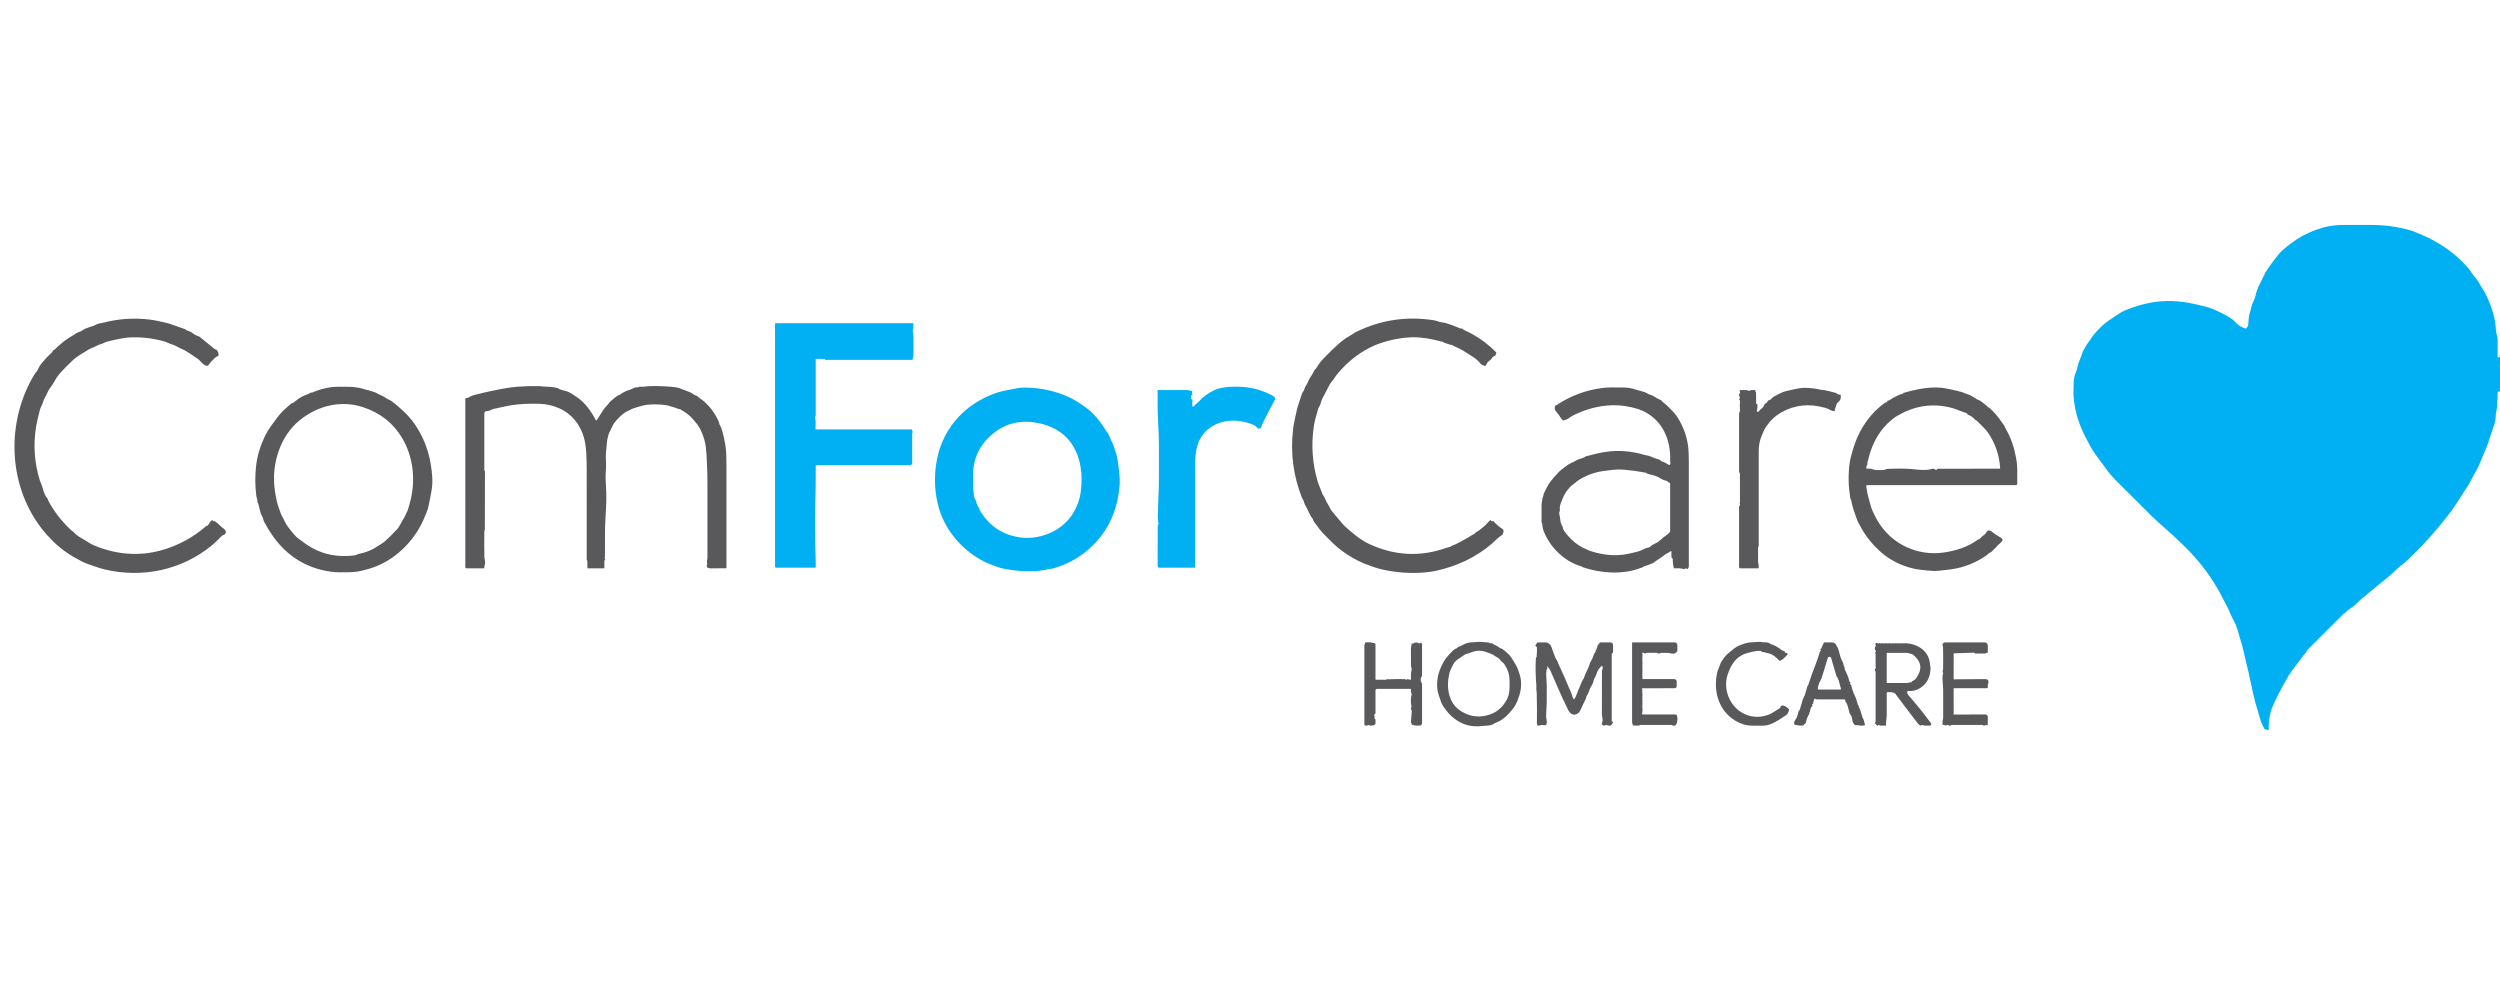
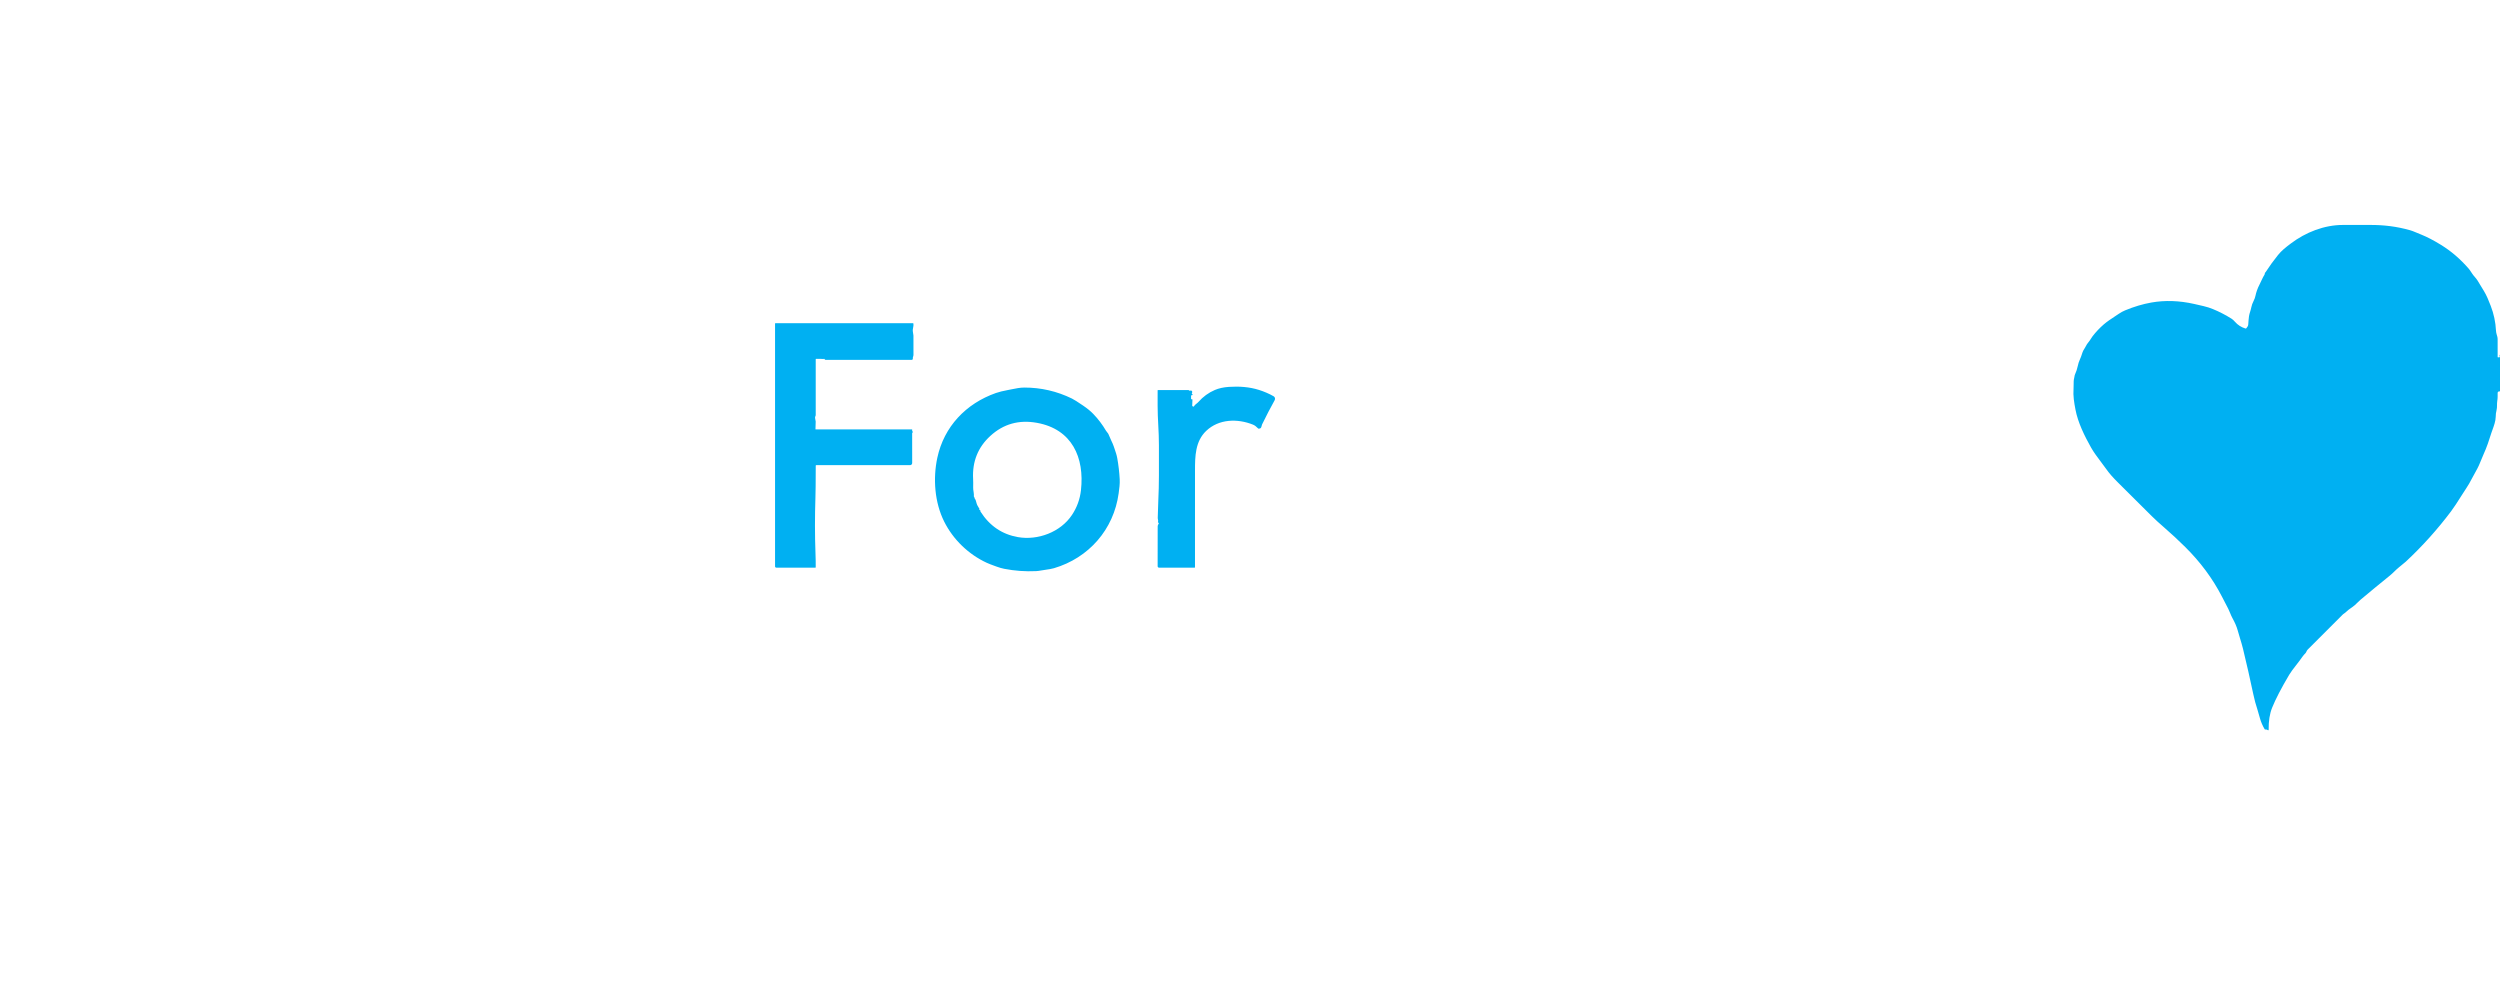
<svg xmlns="http://www.w3.org/2000/svg" width="250" height="100" viewBox="0 0 250 100" fill="none">
  <g clip-path="url(#clip0_16_1099)">
-     <path fill-rule="evenodd" clip-rule="evenodd" d="M250.165 39.408L250.389 39.282C250.405 39.273 250.419 39.275 250.432 39.289L250.463 39.322C250.47 39.329 250.48 39.334 250.49 39.336C250.5 39.338 250.51 39.337 250.52 39.334C250.529 39.33 250.538 39.323 250.544 39.315C250.546 39.311 250.549 39.306 250.55 39.301C250.552 39.296 250.553 39.291 250.553 39.286L250.554 34.149C250.554 34.105 250.533 34.085 250.489 34.089L250.314 34.107C250.312 34.107 250.31 34.107 250.307 34.108C250.304 34.108 250.301 34.109 250.298 34.11C250.289 34.113 250.28 34.117 250.272 34.123C250.26 34.133 250.251 34.145 250.246 34.16C250.213 34.255 250.179 34.348 250.145 34.44C250.07 34.641 250.083 34.917 250.094 35.16L250.094 35.161C250.097 35.227 250.099 35.29 250.1 35.349C250.101 35.363 250.097 35.376 250.09 35.388C250.084 35.4 250.074 35.409 250.062 35.416C249.959 35.472 249.933 35.555 249.984 35.665C249.985 35.668 249.986 35.671 249.987 35.674C249.988 35.678 249.988 35.681 249.988 35.685L249.988 35.69C249.987 35.691 249.987 35.693 249.987 35.695L249.985 35.699C249.984 35.701 249.983 35.703 249.982 35.705C249.979 35.711 249.974 35.716 249.968 35.72C249.965 35.721 249.963 35.723 249.96 35.724C249.958 35.724 249.956 35.725 249.954 35.725C249.952 35.726 249.95 35.726 249.948 35.726L249.812 35.736C249.78 35.739 249.764 35.724 249.764 35.692C249.764 35.1 249.763 34.508 249.763 33.917C249.763 33.83 249.752 33.748 249.732 33.67C249.71 33.589 249.687 33.508 249.663 33.428C249.627 33.308 249.606 33.186 249.599 33.061C249.555 32.206 249.38 31.38 249.072 30.585C248.876 30.078 248.658 29.53 248.382 29.085C248.169 28.743 247.959 28.398 247.754 28.052C247.68 27.93 247.585 27.82 247.489 27.708C247.4 27.606 247.31 27.501 247.233 27.384C247.059 27.117 246.939 26.945 246.871 26.868C246.055 25.931 245.16 25.139 244.077 24.474C243.362 24.035 242.727 23.704 242.17 23.478C241.931 23.382 241.736 23.302 241.586 23.237C241.35 23.135 241.153 23.062 240.996 23.019C239.648 22.645 238.422 22.49 236.953 22.494C236.072 22.496 235.19 22.497 234.308 22.495C232.435 22.491 230.573 23.221 229.068 24.361C228.542 24.761 228.163 25.054 227.793 25.513C227.36 26.049 226.956 26.606 226.582 27.184C226.57 27.203 226.555 27.219 226.54 27.234C226.506 27.27 226.473 27.303 226.478 27.373C226.481 27.402 226.474 27.429 226.458 27.453C226.355 27.62 226.263 27.791 226.184 27.968C226.1 28.155 226.019 28.326 225.94 28.48C225.757 28.836 225.624 29.21 225.54 29.602C225.507 29.757 225.453 29.907 225.379 30.053C225.25 30.306 225.165 30.541 225.125 30.756C225.097 30.908 225.052 31.051 225.009 31.189L225.009 31.189C224.963 31.339 224.918 31.483 224.9 31.622C224.864 31.892 224.839 32.163 224.826 32.434C224.822 32.522 224.799 32.596 224.757 32.654L224.696 32.738L224.633 32.825C224.624 32.838 224.611 32.848 224.597 32.853C224.582 32.858 224.566 32.858 224.551 32.853C224.129 32.726 223.777 32.501 223.494 32.177C223.373 32.038 223.26 31.936 223.155 31.87C222.559 31.495 221.936 31.173 221.286 30.906C221.005 30.79 220.698 30.692 220.367 30.614C220.122 30.555 219.808 30.483 219.425 30.397C217.928 30.059 216.5 30.012 215.141 30.252C214.282 30.404 213.407 30.665 212.516 31.034C212.306 31.121 212.092 31.238 211.874 31.384C211.756 31.464 211.634 31.544 211.512 31.625C211.107 31.892 210.695 32.164 210.381 32.437C209.969 32.793 209.597 33.187 209.262 33.619C209.205 33.692 209.149 33.78 209.091 33.873C209.009 34.004 208.922 34.143 208.817 34.26C208.721 34.365 208.663 34.475 208.603 34.588C208.566 34.658 208.529 34.728 208.482 34.8C208.372 34.967 208.297 35.106 208.257 35.219C208.244 35.255 208.232 35.291 208.22 35.327C208.209 35.358 208.199 35.39 208.189 35.421L208.187 35.426L208.187 35.426C208.131 35.597 208.076 35.762 207.989 35.947C207.894 36.151 207.82 36.381 207.768 36.636C207.718 36.886 207.628 37.156 207.5 37.445C207.466 37.521 207.456 37.585 207.447 37.652C207.44 37.696 207.433 37.741 207.42 37.791C207.362 38.003 207.362 38.247 207.363 38.487V38.487V38.487C207.363 38.618 207.364 38.747 207.354 38.869C207.299 39.603 207.414 40.246 207.544 40.946C207.79 42.257 208.449 43.585 209.098 44.742C209.369 45.224 209.719 45.689 210.071 46.157L210.071 46.157L210.071 46.157C210.23 46.368 210.39 46.58 210.542 46.794C210.763 47.103 210.958 47.354 211.129 47.546C211.34 47.784 211.559 48.015 211.785 48.239C212.915 49.365 214.046 50.49 215.178 51.614C215.514 51.947 215.941 52.338 216.46 52.786C217.139 53.373 217.829 54.014 218.529 54.708C220.019 56.187 221.251 57.825 222.2 59.671C222.409 60.076 222.618 60.481 222.828 60.885C222.897 61.017 222.953 61.157 223.01 61.297L223.01 61.298C223.077 61.463 223.145 61.631 223.235 61.792C223.49 62.254 223.666 62.66 223.762 63.012C223.834 63.277 223.916 63.544 223.996 63.81L223.997 63.811C224.108 64.176 224.217 64.538 224.302 64.885C224.668 66.395 225.012 67.91 225.332 69.43C225.443 69.958 225.583 70.478 225.753 70.989C225.779 71.069 225.861 71.352 225.999 71.84C226.105 72.213 226.257 72.569 226.457 72.908C226.475 72.94 226.503 72.954 226.54 72.95C226.635 72.938 226.719 72.961 226.792 73.018C226.799 73.023 226.807 73.026 226.815 73.027C226.824 73.028 226.832 73.027 226.84 73.023C226.847 73.019 226.854 73.013 226.858 73.006C226.863 72.999 226.865 72.99 226.865 72.982C226.854 72.107 226.97 71.371 227.211 70.774C227.562 69.904 228.133 68.803 228.922 67.473C229.084 67.2 229.319 66.897 229.583 66.556L229.584 66.556L229.584 66.555C229.801 66.276 230.038 65.97 230.273 65.633C230.335 65.544 230.427 65.439 230.549 65.316C230.583 65.283 230.61 65.226 230.639 65.166L230.639 65.165C230.672 65.095 230.709 65.018 230.762 64.966C231.942 63.789 233.121 62.611 234.298 61.432C234.333 61.397 234.37 61.374 234.409 61.351C234.449 61.326 234.492 61.301 234.534 61.259C234.733 61.064 234.968 60.879 235.238 60.704C235.42 60.586 235.58 60.427 235.739 60.268C235.842 60.166 235.946 60.063 236.055 59.971C237.025 59.157 238.003 58.352 238.989 57.556C239.133 57.441 239.275 57.303 239.419 57.164C239.569 57.019 239.722 56.871 239.882 56.742C240.266 56.433 240.498 56.242 240.578 56.167C242.238 54.62 243.748 52.939 245.11 51.126C245.434 50.693 245.747 50.199 246.061 49.701C246.254 49.396 246.447 49.089 246.644 48.796C246.821 48.532 246.991 48.242 247.152 47.925C247.25 47.735 247.353 47.551 247.455 47.369C247.653 47.016 247.85 46.666 248.001 46.275C248.105 46.003 248.224 45.732 248.341 45.464C248.505 45.088 248.667 44.717 248.788 44.352C248.904 43.998 249.021 43.643 249.138 43.289C249.171 43.191 249.209 43.085 249.25 42.973C249.394 42.577 249.564 42.111 249.57 41.696C249.573 41.446 249.599 41.229 249.65 41.045C249.699 40.866 249.7 40.697 249.701 40.526C249.701 40.403 249.702 40.28 249.72 40.152C249.748 39.968 249.761 39.823 249.762 39.717C249.763 39.655 249.763 39.592 249.764 39.53C249.764 39.45 249.764 39.369 249.764 39.289C249.764 39.256 249.774 39.227 249.796 39.203C249.869 39.117 249.951 39.108 250.041 39.174C250.069 39.194 250.08 39.22 250.073 39.254L250.057 39.329C250.055 39.337 250.055 39.345 250.056 39.352C250.057 39.358 250.058 39.364 250.061 39.37C250.063 39.376 250.067 39.383 250.071 39.388C250.075 39.394 250.08 39.398 250.086 39.402C250.097 39.41 250.11 39.416 250.124 39.416C250.132 39.417 250.139 39.416 250.146 39.415C250.149 39.414 250.151 39.413 250.154 39.413C250.158 39.411 250.161 39.41 250.165 39.408ZM81.572 41.518V35.923C81.572 35.898 81.585 35.885 81.611 35.885L82.24 35.891C82.258 35.891 82.275 35.895 82.292 35.904C82.317 35.918 82.339 35.915 82.357 35.896C82.385 35.866 82.412 35.867 82.439 35.897L82.484 35.951C82.505 35.975 82.531 35.987 82.563 35.987H91.166C91.183 35.987 91.2 35.983 91.216 35.976C91.231 35.969 91.245 35.959 91.257 35.946C91.268 35.933 91.276 35.917 91.281 35.901C91.286 35.885 91.287 35.867 91.284 35.85C91.273 35.776 91.293 35.715 91.313 35.654C91.33 35.603 91.347 35.551 91.347 35.489C91.35 34.844 91.349 34.2 91.344 33.557C91.343 33.507 91.324 33.377 91.287 33.165C91.262 33.017 91.288 32.883 91.314 32.751C91.339 32.625 91.363 32.5 91.343 32.366C91.339 32.337 91.322 32.322 91.293 32.322H77.544C77.518 32.322 77.505 32.336 77.505 32.362V56.637C77.505 56.672 77.519 56.705 77.543 56.729C77.568 56.753 77.601 56.767 77.635 56.767H81.527C81.556 56.767 81.571 56.753 81.572 56.724C81.577 56.348 81.569 55.863 81.547 55.269C81.482 53.503 81.481 51.662 81.543 49.745C81.566 49.006 81.568 48.252 81.57 47.496V47.495V47.495V47.495C81.571 47.186 81.572 46.878 81.574 46.57C81.574 46.533 81.593 46.514 81.63 46.514L91.007 46.514C91.035 46.514 91.062 46.508 91.088 46.498C91.114 46.487 91.137 46.471 91.156 46.452C91.166 46.442 91.175 46.431 91.183 46.42C91.188 46.412 91.192 46.404 91.197 46.396C91.199 46.392 91.201 46.387 91.202 46.383C91.213 46.358 91.218 46.33 91.218 46.303L91.216 43.334C91.216 43.308 91.224 43.286 91.242 43.267L91.269 43.239C91.291 43.215 91.29 43.191 91.267 43.168C91.218 43.118 91.201 43.058 91.218 42.987C91.226 42.955 91.214 42.939 91.18 42.939H81.568C81.567 42.939 81.565 42.939 81.564 42.938C81.563 42.938 81.562 42.938 81.561 42.938L81.56 42.937C81.559 42.937 81.558 42.937 81.558 42.936C81.557 42.936 81.557 42.936 81.557 42.935C81.555 42.935 81.554 42.934 81.553 42.932C81.552 42.931 81.551 42.93 81.55 42.929C81.549 42.928 81.549 42.927 81.549 42.925L81.548 42.922L81.547 42.921C81.547 42.92 81.547 42.918 81.547 42.917C81.565 42.614 81.572 42.358 81.569 42.148C81.568 42.087 81.553 42.028 81.537 41.969C81.507 41.85 81.476 41.729 81.553 41.587C81.565 41.566 81.572 41.543 81.572 41.518ZM119.261 40.627L119.322 40.656C119.356 40.672 119.382 40.663 119.4 40.63C119.469 40.509 119.565 40.433 119.661 40.357C119.724 40.308 119.787 40.258 119.841 40.196C120.307 39.667 120.856 39.267 121.49 38.996C121.886 38.827 122.354 38.724 122.896 38.688C123.912 38.62 124.935 38.688 125.897 38.992C126.411 39.154 126.898 39.364 127.358 39.624C127.425 39.661 127.474 39.724 127.494 39.797C127.515 39.871 127.506 39.95 127.468 40.017C127.04 40.785 126.62 41.593 126.208 42.444C126.186 42.489 126.174 42.542 126.162 42.594C126.13 42.733 126.099 42.87 125.877 42.868C125.848 42.868 125.824 42.857 125.804 42.836C125.63 42.653 125.462 42.529 125.301 42.465C123.747 41.839 121.88 41.885 120.614 43.094C119.522 44.138 119.5 45.638 119.5 47.04C119.5 50.267 119.5 53.495 119.499 56.722C119.499 56.752 119.484 56.767 119.453 56.767H115.908C115.889 56.767 115.87 56.763 115.853 56.756C115.836 56.749 115.82 56.738 115.806 56.725C115.793 56.712 115.783 56.696 115.775 56.679C115.768 56.662 115.764 56.643 115.764 56.624C115.76 55.306 115.761 53.974 115.768 52.631C115.769 52.544 115.803 52.482 115.841 52.415L115.841 52.415C115.852 52.396 115.863 52.376 115.873 52.355C115.89 52.322 115.882 52.297 115.85 52.277L115.821 52.26C115.794 52.244 115.786 52.222 115.797 52.192C115.83 52.103 115.812 52.028 115.795 51.953L115.795 51.953C115.784 51.906 115.773 51.859 115.774 51.808C115.785 51.23 115.808 50.651 115.83 50.071C115.864 49.23 115.897 48.39 115.892 47.559C115.886 46.551 115.886 45.543 115.892 44.535C115.896 43.862 115.861 43.189 115.827 42.518L115.827 42.517C115.793 41.866 115.76 41.216 115.762 40.569C115.763 40.062 115.763 39.554 115.763 39.046C115.763 39.019 115.776 39.005 115.803 39.005H118.827C118.862 39.005 118.891 39.018 118.914 39.044C118.948 39.081 118.99 39.089 119.038 39.065C119.066 39.052 119.097 39.049 119.125 39.058C119.154 39.067 119.179 39.086 119.197 39.114C119.215 39.141 119.224 39.175 119.224 39.21C119.224 39.245 119.214 39.28 119.196 39.309C119.164 39.358 119.179 39.398 119.24 39.428C119.248 39.432 119.255 39.438 119.26 39.447C119.264 39.455 119.266 39.465 119.265 39.474C119.264 39.484 119.259 39.492 119.253 39.499C119.246 39.506 119.238 39.511 119.228 39.513L119.144 39.528C119.139 39.529 119.134 39.531 119.13 39.534C119.125 39.536 119.121 39.54 119.118 39.544C119.111 39.553 119.107 39.563 119.107 39.574V39.876C119.107 39.908 119.123 39.925 119.155 39.925L119.204 39.925C119.232 39.926 119.246 39.941 119.245 39.97L119.221 40.562C119.22 40.593 119.233 40.614 119.261 40.627ZM110.721 43.235C110.677 43.182 110.632 43.127 110.603 43.077C110.241 42.46 109.814 41.895 109.32 41.385C109.06 41.115 108.722 40.839 108.306 40.556C107.761 40.185 107.39 39.951 107.193 39.855C105.687 39.121 104.097 38.754 102.425 38.756C102.011 38.757 101.591 38.842 101.172 38.927C101.046 38.953 100.92 38.979 100.795 39.002C100.294 39.095 99.894 39.194 99.593 39.3C96.596 40.355 94.404 42.657 93.733 45.773C93.288 47.845 93.458 50.237 94.417 52.157C95.317 53.962 96.859 55.439 98.672 56.278C98.906 56.386 99.166 56.48 99.425 56.575C99.503 56.603 99.581 56.631 99.658 56.66C99.93 56.761 100.184 56.834 100.419 56.88C101.47 57.086 102.531 57.163 103.603 57.112C103.746 57.105 103.918 57.084 104.118 57.047C104.27 57.019 104.429 56.996 104.587 56.973C104.871 56.932 105.154 56.892 105.395 56.821C108.874 55.795 111.371 52.951 111.864 49.339L111.867 49.317C111.931 48.851 111.995 48.389 111.97 47.92C111.932 47.217 111.851 46.518 111.727 45.823C111.671 45.505 111.567 45.201 111.461 44.893C111.431 44.805 111.401 44.717 111.371 44.628C111.323 44.483 111.236 44.28 111.11 44.02C111.031 43.857 110.942 43.654 110.843 43.41C110.824 43.361 110.774 43.299 110.721 43.235ZM97.507 49.904C97.473 49.856 97.439 49.807 97.436 49.726C97.436 49.71 97.429 49.698 97.416 49.688L97.396 49.671C97.39 49.666 97.387 49.659 97.387 49.651C97.395 49.502 97.387 49.356 97.362 49.211C97.33 49.026 97.315 48.879 97.317 48.771C97.325 48.407 97.323 48.114 97.311 47.892C97.219 46.16 97.794 44.726 99.037 43.589C100.342 42.394 101.893 41.958 103.689 42.282C107.201 42.914 108.463 45.748 108.096 49.023C107.995 49.921 107.696 50.746 107.197 51.496C106.057 53.211 103.791 54.059 101.799 53.712C100.211 53.436 98.964 52.589 98.058 51.171C98.039 51.141 98.031 51.109 98.035 51.075C98.04 51.023 98.011 50.998 97.948 50.998C97.943 50.998 97.937 50.996 97.933 50.993C97.928 50.99 97.924 50.986 97.922 50.981C97.92 50.976 97.919 50.97 97.92 50.964C97.921 50.959 97.923 50.953 97.927 50.949L97.948 50.923C97.955 50.916 97.956 50.908 97.95 50.9C97.87 50.779 97.798 50.654 97.733 50.525C97.685 50.431 97.657 50.328 97.629 50.223C97.609 50.148 97.589 50.071 97.561 49.996C97.547 49.961 97.527 49.932 97.507 49.904Z" fill="#00B0F2" />
-     <path fill-rule="evenodd" clip-rule="evenodd" d="M150.287 53.367C150.291 53.412 150.277 53.445 150.247 53.466C150.01 53.623 149.802 53.787 149.624 53.957L149.184 54.375C147.562 55.753 145.688 56.62 143.604 57.079C143.23 57.161 142.857 57.217 142.484 57.247C141.04 57.364 139.613 57.262 138.202 56.942C137.932 56.881 137.632 56.793 137.301 56.678C136.86 56.525 136.566 56.418 136.418 56.356C135.644 56.03 134.886 55.594 134.144 55.048C133.618 54.661 133.124 54.16 132.639 53.669L132.639 53.669C132.547 53.575 132.454 53.481 132.362 53.388C132.145 53.17 131.825 52.765 131.402 52.173C131.363 52.119 131.336 52.05 131.31 51.983C131.281 51.91 131.254 51.84 131.214 51.794C131.051 51.607 130.954 51.389 130.862 51.182L130.862 51.181C130.813 51.07 130.765 50.961 130.709 50.862L130.672 50.799C130.55 50.586 130.453 50.417 130.385 50.151C130.364 50.068 130.321 50.001 130.28 49.935C130.249 49.887 130.22 49.84 130.2 49.789C129.332 47.589 129.032 45.316 129.301 42.97C129.355 42.498 129.466 41.992 129.575 41.494C129.603 41.364 129.631 41.235 129.659 41.107C129.714 40.846 129.795 40.566 129.901 40.265C130 39.989 130.091 39.71 130.176 39.429C130.198 39.357 130.249 39.262 130.33 39.144C130.382 39.068 130.413 38.977 130.443 38.888C130.47 38.806 130.497 38.726 130.54 38.66C130.651 38.491 130.746 38.314 130.826 38.129C130.897 37.962 130.967 37.828 131.034 37.726C131.118 37.598 131.202 37.47 131.286 37.343C131.309 37.309 131.329 37.261 131.351 37.208C131.389 37.117 131.432 37.012 131.509 36.944C131.569 36.891 131.61 36.845 131.632 36.807C131.843 36.449 132.093 36.12 132.382 35.82C132.891 35.289 133.42 34.778 133.969 34.288C134.046 34.22 134.155 34.136 134.296 34.035C134.345 34.001 134.393 33.964 134.441 33.926C134.539 33.85 134.637 33.774 134.746 33.718C134.893 33.643 135.036 33.558 135.173 33.464C135.347 33.344 135.488 33.258 135.595 33.205C138.065 31.985 140.67 31.594 143.409 32.03C143.489 32.042 143.65 32.089 143.894 32.17C144.013 32.209 144.143 32.227 144.268 32.245C144.373 32.26 144.474 32.274 144.563 32.3C145.037 32.439 145.499 32.61 145.949 32.813C146.028 32.848 146.051 32.854 146.139 32.849C146.168 32.847 146.194 32.855 146.217 32.872C146.408 33.014 146.639 33.12 146.844 33.214L146.845 33.214L146.845 33.214L146.845 33.214L146.845 33.215C146.952 33.264 147.052 33.309 147.135 33.355C148.112 33.895 148.915 34.505 149.612 35.231C149.632 35.252 149.637 35.277 149.627 35.305L149.533 35.564C149.526 35.586 149.51 35.596 149.487 35.594C149.478 35.593 149.469 35.593 149.46 35.591C149.44 35.589 149.421 35.594 149.405 35.605C149.267 35.699 149.159 35.818 149.082 35.961C149.067 35.988 149.047 36.009 149.02 36.023C148.937 36.067 148.863 36.122 148.797 36.187C148.749 36.236 148.718 36.299 148.686 36.364C148.651 36.434 148.615 36.508 148.553 36.571C148.544 36.581 148.532 36.588 148.518 36.591C148.505 36.594 148.491 36.593 148.478 36.589L148.459 36.582L148.436 36.574L148.397 36.562L148.397 36.561C148.27 36.52 148.159 36.483 148.062 36.368C147.829 36.089 147.561 35.854 147.259 35.663C146.826 35.388 146.606 35.248 146.599 35.243C146.262 35.018 145.905 34.83 145.528 34.678C145.505 34.669 145.431 34.627 145.306 34.551C145.236 34.509 145.163 34.495 145.093 34.483C145.049 34.475 145.007 34.467 144.966 34.453C144.784 34.387 144.599 34.326 144.413 34.27C144.385 34.262 144.362 34.247 144.343 34.226C144.335 34.217 144.326 34.208 144.317 34.199C144.309 34.192 144.298 34.187 144.286 34.184C143.08 33.881 141.955 33.645 140.734 33.752C139.855 33.828 139 34.002 138.169 34.274C137.61 34.457 137.081 34.692 136.584 34.978C135.427 35.644 134.434 36.507 133.603 37.568C133.567 37.613 133.519 37.684 133.464 37.764L133.464 37.764L133.464 37.764C133.372 37.899 133.262 38.061 133.158 38.179C133.083 38.265 133.024 38.346 132.983 38.423C132.714 38.927 132.451 39.434 132.194 39.945C132.159 40.015 132.116 40.146 132.066 40.336C132.038 40.441 131.996 40.54 131.939 40.632C131.872 40.745 131.827 40.839 131.805 40.916C131.727 41.19 131.651 41.465 131.576 41.739C131.492 42.047 131.43 42.325 131.392 42.574C131.105 44.443 131.225 46.285 131.752 48.099C131.825 48.347 131.931 48.607 132.04 48.875L132.04 48.876L132.04 48.876C132.108 49.043 132.178 49.213 132.24 49.384C132.266 49.455 132.308 49.514 132.35 49.572C132.393 49.632 132.435 49.691 132.46 49.763C132.553 50.029 132.681 50.277 132.843 50.506C132.884 50.565 132.929 50.654 132.978 50.773C133.013 50.861 133.066 50.949 133.135 51.036C133.435 51.418 133.675 51.698 133.883 51.941C133.998 52.075 134.103 52.198 134.204 52.321C134.304 52.443 134.376 52.524 134.421 52.565C135.247 53.315 136.023 53.982 136.933 54.404C139.466 55.58 142.028 55.709 144.618 54.791C144.755 54.743 144.848 54.716 144.895 54.711C144.991 54.702 145.073 54.667 145.139 54.607C145.159 54.589 145.182 54.575 145.207 54.566C145.414 54.499 145.68 54.378 146.005 54.203C146.595 53.885 147.031 53.633 147.313 53.445C147.338 53.428 147.366 53.416 147.395 53.41C147.464 53.396 147.509 53.357 147.531 53.293C147.54 53.265 147.558 53.245 147.585 53.232C147.82 53.123 148.01 52.964 148.202 52.803L148.202 52.803L148.203 52.802C148.269 52.747 148.335 52.691 148.404 52.637C148.523 52.543 148.629 52.436 148.723 52.316C148.772 52.255 148.822 52.203 148.873 52.162C148.928 52.117 148.981 52.068 149.031 52.016C149.066 51.98 149.087 51.987 149.095 52.036C149.109 52.127 149.17 52.151 149.277 52.106C149.283 52.104 149.289 52.102 149.296 52.102C149.302 52.101 149.309 52.102 149.316 52.103C149.329 52.106 149.341 52.113 149.35 52.124C149.617 52.435 149.925 52.699 150.274 52.914C150.3 52.93 150.318 52.952 150.327 52.981C150.369 53.099 150.362 53.201 150.307 53.289C150.292 53.313 150.285 53.339 150.287 53.367ZM21.31 52.118L21.428 52.116C21.457 52.115 21.483 52.123 21.506 52.139C21.704 52.274 21.885 52.428 22.049 52.601C22.111 52.667 22.183 52.72 22.257 52.775L22.257 52.775C22.334 52.831 22.412 52.889 22.482 52.963C22.697 53.19 22.563 53.46 22.276 53.527C22.249 53.534 22.225 53.547 22.205 53.566C22.123 53.647 22.042 53.728 21.96 53.81C21.683 54.087 21.404 54.365 21.121 54.593C18.125 57.013 14.268 57.819 10.53 56.959C10.243 56.893 9.898 56.79 9.495 56.65C9.407 56.618 9.318 56.589 9.23 56.559L9.229 56.558C8.863 56.434 8.502 56.312 8.158 56.131C6.962 55.502 6.132 54.953 5.23 54.055C4.809 53.635 4.432 53.207 4.101 52.77C0.735 48.344 0.611 42.019 3.508 37.336C3.534 37.294 3.579 37.247 3.623 37.202C3.673 37.151 3.72 37.102 3.735 37.065C3.845 36.791 3.992 36.54 4.178 36.312C4.494 35.923 4.838 35.56 5.209 35.224C5.233 35.203 5.248 35.176 5.255 35.144C5.27 35.071 5.315 35.023 5.388 35.001C5.418 34.991 5.443 34.975 5.464 34.953C5.618 34.795 5.871 34.567 6.224 34.27C6.445 34.084 6.652 33.934 6.844 33.818C7.09 33.671 7.248 33.573 7.319 33.524C7.543 33.37 7.704 33.276 7.802 33.242C7.953 33.188 8.076 33.133 8.171 33.076C8.363 32.958 8.472 32.894 8.499 32.883C8.801 32.758 9.02 32.68 9.156 32.649C9.299 32.616 9.41 32.559 9.522 32.502C9.65 32.437 9.778 32.371 9.955 32.342C10.117 32.315 10.249 32.289 10.351 32.263C11.883 31.867 13.433 31.766 14.999 31.96C15.459 32.017 15.963 32.133 16.454 32.245L16.601 32.279C16.806 32.327 17.014 32.389 17.226 32.466C17.656 32.623 18.088 32.776 18.522 32.925C18.548 32.933 18.572 32.948 18.591 32.969C18.629 33.011 18.667 33.038 18.705 33.05C18.974 33.135 19.145 33.21 19.219 33.275C19.418 33.45 19.644 33.574 19.899 33.645C19.924 33.652 19.946 33.664 19.966 33.68L21.484 34.917C21.505 34.935 21.529 34.943 21.556 34.941C21.602 34.938 21.637 34.951 21.66 34.978C21.793 35.129 21.859 35.311 21.858 35.525C21.858 35.554 21.845 35.573 21.818 35.584C21.574 35.688 21.407 35.864 21.233 36.047C21.193 36.09 21.152 36.133 21.11 36.176C21.069 36.217 21.033 36.269 20.995 36.322C20.935 36.408 20.87 36.5 20.777 36.565C20.753 36.582 20.727 36.589 20.698 36.587C20.473 36.571 20.262 36.355 20.065 36.153C19.962 36.047 19.862 35.945 19.766 35.877C19.381 35.604 18.987 35.345 18.584 35.099C18.442 35.012 18.281 34.94 18.117 34.866C17.954 34.792 17.788 34.717 17.632 34.624C17.513 34.553 17.377 34.496 17.225 34.452C17.095 34.414 16.968 34.366 16.847 34.307C16.689 34.232 16.565 34.181 16.474 34.154C15.301 33.818 14.101 33.682 12.875 33.747C12.461 33.769 11.721 33.913 10.655 34.178C10.585 34.196 10.515 34.231 10.444 34.268L10.444 34.268C10.371 34.305 10.295 34.343 10.215 34.366C9.979 34.431 9.702 34.547 9.381 34.715C9.328 34.743 9.214 34.791 9.04 34.861C8.905 34.915 8.787 34.995 8.666 35.075L8.666 35.075C8.575 35.137 8.483 35.199 8.381 35.251C8.24 35.323 8.125 35.391 8.038 35.453C7.966 35.505 7.894 35.554 7.822 35.603L7.822 35.603C7.641 35.726 7.464 35.846 7.305 36.002C7.198 36.108 7.096 36.207 6.998 36.302C6.411 36.875 5.995 37.281 5.658 37.771C5.605 37.847 5.506 38.016 5.358 38.277C5.264 38.445 5.158 38.604 5.04 38.754C4.931 38.895 4.845 39.037 4.781 39.182C4.684 39.4 4.577 39.612 4.46 39.819C4.397 39.929 4.341 40.07 4.291 40.242C4.255 40.366 4.198 40.485 4.142 40.602C4.082 40.727 4.024 40.85 3.993 40.975C3.967 41.079 3.94 41.186 3.913 41.294L3.913 41.294L3.913 41.294L3.913 41.295C3.8 41.748 3.682 42.22 3.613 42.636C3.313 44.468 3.437 46.273 3.985 48.051C4.01 48.133 4.066 48.274 4.153 48.476C4.216 48.624 4.263 48.769 4.295 48.913C4.375 49.269 4.526 49.582 4.748 49.852C4.767 49.875 4.778 49.901 4.782 49.931C4.787 49.977 4.795 50.011 4.806 50.032C5.359 51.088 6.113 52.067 7.066 52.969C7.157 53.054 7.229 53.111 7.281 53.137C7.307 53.15 7.329 53.167 7.348 53.189C7.543 53.413 7.77 53.598 8.029 53.745C8.368 53.939 8.702 54.141 9.03 54.352C9.171 54.443 9.461 54.57 9.901 54.734C11.353 55.274 12.839 55.48 14.36 55.352C14.925 55.304 15.494 55.202 16.069 55.046C17.768 54.585 19.289 53.769 20.632 52.598C20.655 52.578 20.681 52.57 20.712 52.574C20.753 52.58 20.783 52.565 20.801 52.531C20.914 52.315 21.05 52.141 21.209 52.008C21.247 51.976 21.265 51.985 21.265 52.034V52.075C21.265 52.105 21.28 52.12 21.31 52.118ZM60.474 56.031C60.528 55.996 60.535 55.954 60.492 55.905C60.483 55.895 60.477 55.883 60.474 55.87C60.472 55.864 60.471 55.857 60.471 55.85L60.471 55.846L60.471 55.84L60.471 55.836L60.472 55.831C60.488 55.743 60.496 55.654 60.496 55.564C60.498 55.235 60.497 54.905 60.496 54.575V54.575V54.574V54.574V54.574V54.573V54.572V54.572V54.572V54.571V54.571V54.57C60.492 53.661 60.489 52.749 60.544 51.846L60.551 51.731C60.62 50.627 60.679 49.678 60.587 48.406C60.569 48.151 60.56 47.934 60.559 47.756C60.558 47.517 60.572 47.294 60.586 47.075V47.075V47.075V47.075V47.075V47.075V47.075V47.075V47.075V47.075V47.075V47.075V47.075C60.606 46.757 60.625 46.45 60.597 46.123C60.553 45.595 60.609 45.063 60.665 44.535L60.665 44.535C60.68 44.39 60.696 44.245 60.709 44.1C60.724 43.939 60.769 43.773 60.812 43.612L60.812 43.612L60.832 43.538L60.845 43.488C60.881 43.354 60.942 43.211 61.03 43.06C61.089 42.957 61.137 42.85 61.185 42.744C61.25 42.599 61.314 42.456 61.406 42.331C61.712 41.91 62.078 41.548 62.504 41.246C62.597 41.18 62.701 41.133 62.807 41.084L62.807 41.084L62.807 41.084L62.807 41.084L62.807 41.084L62.807 41.084L62.808 41.084L62.808 41.084L62.808 41.084L62.808 41.084L62.808 41.084C62.876 41.053 62.946 41.021 63.013 40.984C63.158 40.904 63.288 40.847 63.404 40.813C63.502 40.784 63.6 40.754 63.698 40.724C64.052 40.615 64.404 40.506 64.761 40.473C65.391 40.415 66.02 40.431 66.648 40.522C66.758 40.538 66.864 40.573 66.971 40.609L66.971 40.609C67.065 40.64 67.161 40.672 67.261 40.691C67.385 40.716 67.49 40.759 67.596 40.802C67.677 40.836 67.759 40.869 67.851 40.895C67.874 40.901 67.898 40.902 67.923 40.903C67.976 40.905 68.032 40.907 68.082 40.963C68.101 40.985 68.124 41.003 68.15 41.017C68.563 41.229 68.922 41.505 69.227 41.843C69.466 42.109 69.65 42.329 69.777 42.505C69.937 42.723 70.074 42.978 70.189 43.27C70.395 43.788 70.525 44.248 70.579 44.649C70.63 45.022 70.674 45.71 70.713 46.713C70.733 47.225 70.743 47.804 70.743 48.451C70.743 50.894 70.743 53.337 70.743 55.78C70.743 55.84 70.732 55.901 70.721 55.965C70.7 56.085 70.678 56.212 70.721 56.348C70.73 56.375 70.728 56.401 70.716 56.426C70.653 56.562 70.663 56.67 70.749 56.751C70.803 56.804 70.893 56.831 71.018 56.832C71.544 56.838 72.071 56.837 72.599 56.828C72.63 56.828 72.646 56.813 72.646 56.782V46.429C72.646 45.691 72.617 45.113 72.56 44.696C72.469 44.044 72.323 43.402 72.121 42.771C72.106 42.724 72.074 42.665 72.026 42.593C71.966 42.505 71.932 42.38 71.903 42.273C71.887 42.213 71.872 42.158 71.855 42.121C71.511 41.348 71.02 40.683 70.384 40.127C70.311 40.062 70.221 39.998 70.127 39.931C69.997 39.839 69.858 39.741 69.742 39.627C69.691 39.575 69.626 39.556 69.56 39.537C69.499 39.519 69.437 39.501 69.381 39.457C69.105 39.24 68.833 39.148 68.556 39.053L68.556 39.053C68.392 38.997 68.227 38.941 68.059 38.859C67.893 38.777 67.562 38.715 67.067 38.673C66.368 38.613 65.668 38.593 64.966 38.613C64.863 38.616 64.746 38.629 64.622 38.642C64.421 38.664 64.203 38.689 63.995 38.675C63.965 38.673 63.938 38.678 63.912 38.692C63.837 38.728 63.736 38.745 63.611 38.741C63.494 38.738 63.367 38.803 63.245 38.865L63.245 38.865C63.168 38.904 63.093 38.942 63.023 38.962C62.622 39.075 62.255 39.258 61.921 39.511C61.897 39.529 61.87 39.537 61.84 39.533C61.791 39.526 61.756 39.541 61.733 39.578C61.72 39.597 61.704 39.613 61.683 39.625C61.577 39.684 61.493 39.76 61.407 39.837C61.341 39.896 61.274 39.956 61.197 40.009C61.082 40.087 60.984 40.184 60.904 40.299C60.819 40.419 60.724 40.522 60.629 40.624L60.629 40.624L60.629 40.624L60.629 40.624L60.629 40.624L60.629 40.625L60.629 40.625L60.629 40.625L60.629 40.625L60.629 40.625L60.629 40.625L60.629 40.625L60.629 40.625C60.508 40.756 60.386 40.887 60.286 41.056C60.096 41.373 59.899 41.687 59.695 41.996C59.688 42.008 59.678 42.017 59.666 42.023C59.654 42.029 59.64 42.031 59.627 42.03C59.614 42.03 59.601 42.025 59.59 42.018C59.578 42.011 59.569 42.001 59.563 41.989C59.147 41.165 58.51 40.278 57.737 39.745C57.534 39.605 57.328 39.468 57.12 39.336C56.827 39.151 56.462 39.063 56.128 38.983C56.016 38.956 55.914 38.907 55.822 38.835C55.799 38.817 55.773 38.805 55.744 38.8C55.596 38.772 55.449 38.744 55.302 38.717C55.131 38.685 54.957 38.679 54.782 38.674C54.651 38.67 54.519 38.665 54.385 38.65C54.174 38.626 54.017 38.612 53.912 38.61C53.158 38.594 52.407 38.617 51.659 38.678C50.715 38.756 49.711 38.975 48.734 39.187L48.734 39.187C48.607 39.215 48.48 39.242 48.354 39.27C48.351 39.271 48.23 39.303 47.991 39.365C47.9 39.389 47.812 39.409 47.725 39.429C47.425 39.497 47.143 39.561 46.835 39.761C46.785 39.794 46.745 39.794 46.703 39.794C46.693 39.794 46.682 39.794 46.671 39.794C46.578 39.798 46.531 39.845 46.531 39.937L46.532 56.7C46.532 56.735 46.546 56.769 46.571 56.794C46.596 56.819 46.63 56.833 46.666 56.833H48.385C48.412 56.833 48.426 56.819 48.425 56.791C48.424 56.693 48.445 56.571 48.49 56.423C48.522 56.317 48.523 56.198 48.493 56.068C48.458 55.912 48.44 55.799 48.438 55.727C48.425 54.859 48.424 53.99 48.435 53.122C48.435 53.093 48.443 53.067 48.459 53.043C48.476 53.014 48.485 52.981 48.485 52.945C48.496 51.015 48.499 49.084 48.494 47.152C48.494 47.133 48.49 47.116 48.482 47.1L48.474 47.085L48.468 47.074C48.463 47.066 48.458 47.059 48.453 47.051C48.438 47.027 48.431 47 48.431 46.971C48.43 45.109 48.43 43.248 48.431 41.386C48.431 41.215 48.519 41.115 48.688 41.109C48.81 41.105 48.922 41.078 49.025 41.027C49.17 40.955 49.273 40.911 49.334 40.897C50.261 40.691 50.865 40.566 51.147 40.521C51.934 40.396 52.859 40.349 53.924 40.381C54.321 40.394 54.66 40.434 54.943 40.501C55.28 40.582 55.606 40.691 55.923 40.829C57.165 41.367 58.028 42.465 58.393 43.748C58.658 44.681 58.666 46.001 58.669 47.06C58.672 48.259 58.673 51.229 58.672 55.968C58.672 55.99 58.681 56.013 58.697 56.03C58.706 56.04 58.714 56.051 58.721 56.062C58.732 56.08 58.737 56.103 58.737 56.132C58.733 56.348 58.734 56.568 58.738 56.789C58.738 56.818 58.753 56.833 58.782 56.833H60.391C60.423 56.833 60.439 56.817 60.439 56.786L60.437 56.1C60.437 56.07 60.45 56.047 60.474 56.031ZM37.272 39.16C37.393 39.186 37.508 39.229 37.617 39.288C37.926 39.455 38.035 39.508 38.272 39.606C38.377 39.648 38.471 39.713 38.565 39.779L38.565 39.779C38.659 39.844 38.754 39.91 38.862 39.956C39.009 40.018 39.12 40.077 39.194 40.134C39.636 40.474 40.057 40.838 40.457 41.226C40.878 41.635 41.235 42.059 41.529 42.497C42.326 43.686 42.841 44.991 43.074 46.414C43.231 47.371 43.306 48.197 43.149 49.1C43.05 49.668 42.937 50.233 42.81 50.794C42.785 50.907 42.735 51.049 42.661 51.22C42.614 51.326 42.557 51.467 42.489 51.642C41.637 53.824 39.814 55.755 37.618 56.632C37.173 56.81 36.663 56.963 36.087 57.092C35.731 57.172 35.343 57.215 34.925 57.223L34.798 57.225H34.798H34.798H34.798H34.798H34.798H34.798H34.798H34.798H34.798H34.798H34.798C34.251 57.235 33.672 57.246 33.158 57.179C31.252 56.929 29.644 56.154 28.336 54.855C27.631 54.155 26.992 53.268 26.419 52.194C26.382 52.126 26.341 52.003 26.296 51.827C26.269 51.721 26.221 51.633 26.174 51.547C26.127 51.462 26.082 51.379 26.058 51.283C25.983 50.983 25.908 50.683 25.832 50.384C25.825 50.352 25.805 50.319 25.773 50.284C25.753 50.262 25.745 50.236 25.747 50.207C25.758 50.07 25.722 49.948 25.688 49.832C25.668 49.764 25.648 49.697 25.639 49.63C25.497 48.569 25.492 47.513 25.625 46.462C25.697 45.891 25.829 45.328 26.019 44.774C26.243 44.127 26.502 43.558 26.794 43.067C26.949 42.808 27.286 42.335 27.805 41.65C28.074 41.295 28.517 40.861 29.136 40.347C29.158 40.329 29.182 40.32 29.209 40.318C29.297 40.314 29.367 40.277 29.419 40.208C29.436 40.184 29.457 40.166 29.482 40.151C29.52 40.13 29.579 40.086 29.658 40.02C29.977 39.754 30.379 39.544 30.863 39.391C30.891 39.382 30.915 39.366 30.934 39.343C30.986 39.281 31.052 39.255 31.132 39.266C31.162 39.271 31.191 39.267 31.218 39.255C31.817 38.99 32.439 38.813 33.082 38.723C33.491 38.667 33.955 38.671 34.406 38.675C34.511 38.676 34.616 38.677 34.719 38.677C34.994 38.678 35.247 38.692 35.477 38.72C35.847 38.765 36.096 38.81 36.225 38.856C36.488 38.95 36.671 39 36.774 39.006C36.83 39.01 36.914 39.035 37.025 39.084C37.094 39.114 37.177 39.139 37.272 39.16ZM35.812 55.403C36.556 55.27 37.234 54.992 37.845 54.569C37.852 54.564 38.002 54.467 38.297 54.278C38.445 54.184 38.56 54.069 38.675 53.954L38.675 53.954L38.675 53.954L38.675 53.954L38.675 53.954L38.675 53.954L38.675 53.954L38.675 53.954L38.675 53.954L38.675 53.954L38.675 53.954L38.675 53.954L38.675 53.954C38.761 53.868 38.848 53.782 38.948 53.704C39.06 53.617 39.178 53.483 39.272 53.376L39.272 53.376L39.273 53.376C39.319 53.324 39.359 53.279 39.389 53.249L39.443 53.197C39.632 53.013 39.804 52.847 39.936 52.605C40.11 52.288 40.288 51.975 40.472 51.665C40.508 51.604 40.531 51.543 40.553 51.482C40.575 51.419 40.598 51.356 40.636 51.297C40.772 51.08 40.833 50.852 40.892 50.632L40.892 50.632C40.908 50.569 40.925 50.508 40.943 50.447C41.593 48.234 41.394 45.773 40.205 43.788C39.312 42.297 38.004 41.272 36.28 40.71C34.05 39.984 31.723 40.586 29.947 42.042C28.04 43.606 27.186 46.302 27.442 48.69C27.507 49.294 27.616 49.889 27.77 50.475C27.799 50.586 27.844 50.7 27.89 50.817C27.932 50.922 27.974 51.029 28.006 51.136C28.082 51.392 28.2 51.611 28.318 51.832C28.387 51.959 28.455 52.086 28.517 52.223C28.635 52.484 28.941 52.902 29.435 53.475C29.573 53.636 29.713 53.766 29.853 53.866C30.081 54.029 30.197 54.112 30.2 54.115C31.722 55.328 33.485 55.8 35.49 55.53C35.599 55.515 35.682 55.484 35.739 55.437C35.76 55.419 35.784 55.408 35.812 55.403ZM166.043 55.798C166.37 55.539 166.718 55.311 167.087 55.116C167.125 55.097 167.144 55.108 167.144 55.15L167.146 55.723C167.146 55.726 167.147 55.73 167.147 55.734C167.148 55.74 167.15 55.746 167.153 55.752C167.157 55.761 167.164 55.77 167.171 55.776L167.242 55.837C167.263 55.855 167.274 55.878 167.273 55.907C167.271 56.188 167.301 56.467 167.363 56.746C167.369 56.775 167.386 56.8 167.41 56.818C167.434 56.835 167.463 56.843 167.492 56.84C167.797 56.807 168.098 56.83 168.393 56.908C168.409 56.913 168.426 56.913 168.442 56.909C168.458 56.905 168.473 56.897 168.485 56.886C168.561 56.816 168.63 56.817 168.692 56.888C168.719 56.92 168.746 56.92 168.774 56.888C168.896 56.749 168.891 56.619 168.885 56.465L168.885 56.464C168.884 56.429 168.882 56.394 168.882 56.357C168.885 52.983 168.885 49.609 168.883 46.236C168.883 45.444 168.854 44.867 168.796 44.502C168.639 43.501 168.286 42.57 167.736 41.71C167.5 41.339 167.169 41.017 166.842 40.697C166.764 40.621 166.687 40.546 166.611 40.47C166.559 40.418 166.498 40.373 166.435 40.327C166.337 40.254 166.234 40.179 166.155 40.069C166.138 40.045 166.116 40.028 166.09 40.017C165.855 39.915 165.631 39.793 165.42 39.653C165.319 39.585 165.198 39.529 165.056 39.485C164.907 39.438 164.766 39.373 164.633 39.29C164.538 39.231 164.39 39.178 164.188 39.131C164.047 39.099 163.749 39.014 163.295 38.878C163.031 38.798 162.719 38.756 162.36 38.751C162.273 38.75 162.185 38.748 162.097 38.747C161.472 38.737 160.83 38.726 160.247 38.799C158.654 38.997 157.177 39.532 155.817 40.406C155.793 40.421 155.777 40.439 155.761 40.456C155.726 40.494 155.696 40.526 155.605 40.513C155.574 40.509 155.551 40.522 155.538 40.55C155.43 40.771 155.453 40.969 155.607 41.143C155.811 41.375 155.969 41.592 156.081 41.795C156.115 41.857 156.162 41.901 156.21 41.945L156.228 41.962L156.242 41.975C156.257 41.99 156.273 42.006 156.288 42.022C156.303 42.04 156.323 42.047 156.347 42.042C156.518 42.009 156.674 41.946 156.817 41.854C157.069 41.69 157.205 41.603 157.224 41.593C158.366 41.001 159.538 40.654 160.741 40.552C161.781 40.462 162.849 40.594 163.944 40.947C163.97 40.955 163.993 40.969 164.011 40.99C164.035 41.016 164.064 41.028 164.098 41.026C164.114 41.025 164.129 41.027 164.145 41.03C164.153 41.032 164.162 41.035 164.17 41.039C166.23 41.933 167.118 43.978 167.011 46.129C167.009 46.16 167.015 46.191 167.026 46.221C167.064 46.313 167.048 46.4 166.98 46.481C166.974 46.489 166.966 46.494 166.958 46.498L166.956 46.499L166.952 46.501C166.949 46.502 166.946 46.502 166.943 46.503C166.928 46.505 166.913 46.502 166.901 46.494C166.6 46.311 166.4 46.208 166.301 46.183C166.178 46.154 166.097 46.106 166.057 46.039C166.043 46.015 166.022 45.998 165.995 45.988C165.908 45.957 165.82 45.929 165.732 45.9C165.519 45.831 165.306 45.761 165.106 45.665C164.962 45.596 164.757 45.555 164.6 45.524C164.526 45.509 164.463 45.497 164.421 45.484C163.105 45.094 161.802 44.998 160.512 45.196C160.001 45.274 159.339 45.425 158.526 45.65C158.513 45.654 158.503 45.661 158.496 45.672C158.492 45.678 158.488 45.684 158.482 45.69C158.451 45.723 158.431 45.741 158.422 45.745C158.265 45.8 158.106 45.852 157.947 45.902C157.812 45.944 157.663 46.014 157.499 46.112C157.376 46.186 157.249 46.25 157.116 46.304C156.969 46.363 156.846 46.432 156.746 46.51C156.658 46.579 156.568 46.645 156.479 46.71L156.478 46.71C156.286 46.851 156.095 46.991 155.932 47.152C155.591 47.488 155.278 47.847 154.992 48.23C154.887 48.372 154.785 48.543 154.686 48.743C154.599 48.922 154.509 49.101 154.417 49.279C154.384 49.341 154.358 49.429 154.339 49.542C154.324 49.633 154.294 49.722 154.25 49.809C154.237 49.834 154.23 49.861 154.23 49.89C154.232 49.998 154.212 50.096 154.192 50.192L154.192 50.192C154.173 50.282 154.155 50.369 154.156 50.462C154.157 51.05 154.157 51.637 154.156 52.225C154.156 52.255 154.165 52.281 154.184 52.303C154.209 52.331 154.222 52.364 154.223 52.402C154.24 52.703 154.308 52.99 154.427 53.262C154.87 54.276 155.534 55.114 156.419 55.778C156.945 56.173 157.523 56.463 158.152 56.647C158.189 56.658 158.218 56.677 158.247 56.696C158.274 56.715 158.302 56.733 158.339 56.745C160.121 57.335 162.285 57.488 164.063 56.795C164.083 56.788 164.106 56.783 164.13 56.779C164.185 56.767 164.247 56.755 164.29 56.701C164.308 56.678 164.33 56.663 164.358 56.654C164.659 56.563 164.954 56.457 165.243 56.335C165.34 56.294 165.422 56.228 165.506 56.162L165.506 56.162C165.567 56.113 165.629 56.063 165.699 56.022C165.861 55.927 165.975 55.853 166.043 55.798ZM156.376 53.034C156.331 52.966 156.289 52.832 156.25 52.63C156.244 52.602 156.23 52.578 156.208 52.56L156.168 52.528C156.14 52.507 156.135 52.481 156.15 52.449C156.173 52.404 156.164 52.37 156.122 52.346C156.095 52.33 156.078 52.307 156.072 52.276C156.033 52.073 156.003 51.868 155.982 51.664C155.978 51.622 155.967 51.577 155.955 51.531C155.924 51.406 155.889 51.266 155.968 51.124C155.982 51.098 155.988 51.071 155.985 51.042C155.963 50.825 155.983 50.615 156.045 50.412C156.07 50.332 156.146 50.137 156.274 49.829C156.47 49.352 156.757 48.935 157.132 48.578C157.179 48.534 157.243 48.489 157.312 48.441C157.395 48.383 157.483 48.321 157.552 48.252C157.616 48.189 157.67 48.142 157.713 48.113C158.474 47.601 159.29 47.273 160.163 47.129C160.458 47.08 160.825 47.032 161.264 46.983C161.645 46.942 162.013 46.937 162.371 46.966C163.111 47.028 163.847 47.129 164.577 47.269C164.618 47.277 164.662 47.305 164.71 47.352C164.731 47.373 164.756 47.386 164.785 47.391C165.117 47.45 165.439 47.544 165.749 47.672C165.775 47.682 165.918 47.764 166.178 47.915C166.324 47.999 166.483 48.056 166.656 48.083C166.687 48.088 166.715 48.104 166.735 48.128C166.794 48.202 166.869 48.254 166.96 48.283C166.996 48.295 167.014 48.319 167.014 48.357C167.015 49.938 167.015 51.518 167.015 53.097C167.015 53.152 166.983 53.215 166.92 53.288C166.886 53.326 166.832 53.372 166.76 53.423C166.462 53.636 166.178 53.866 165.909 54.115C165.823 54.195 165.716 54.261 165.588 54.314C165.363 54.408 165.158 54.537 164.973 54.703C164.952 54.722 164.927 54.734 164.898 54.74C164.705 54.779 164.522 54.842 164.351 54.927C164.137 55.034 163.975 55.102 163.867 55.132C163.479 55.238 163.088 55.331 162.693 55.408C161.527 55.638 160.319 55.495 159.192 55.151C159.025 55.1 158.837 55.024 158.628 54.922C158.565 54.892 158.504 54.864 158.443 54.836C158.256 54.749 158.077 54.666 157.905 54.552C157.298 54.147 156.788 53.642 156.376 53.034ZM173.994 39.738C173.872 39.584 173.876 39.432 174.007 39.282C174.026 39.261 174.027 39.239 174.009 39.217C173.969 39.167 173.958 39.108 173.977 39.04C173.984 39.016 173.999 39.005 174.022 39.005L174.644 39.005C174.675 39.005 174.703 39.013 174.729 39.029C174.839 39.095 174.948 39.094 175.056 39.025C175.077 39.012 175.101 39.005 175.125 39.005H175.5C175.506 39.005 175.513 39.007 175.519 39.01C175.525 39.013 175.53 39.017 175.534 39.022C175.536 39.024 175.537 39.026 175.539 39.029C175.54 39.032 175.542 39.036 175.542 39.04C175.544 39.046 175.544 39.053 175.542 39.059C175.529 39.114 175.542 39.162 175.579 39.204C175.599 39.227 175.609 39.254 175.609 39.285V40.329C175.609 40.358 175.623 40.375 175.65 40.38L175.689 40.39C175.716 40.396 175.732 40.413 175.735 40.441C175.762 40.65 175.746 40.853 175.688 41.05C175.681 41.073 175.683 41.098 175.692 41.12C175.701 41.143 175.718 41.161 175.739 41.173C175.76 41.184 175.785 41.188 175.808 41.184C175.832 41.179 175.854 41.167 175.869 41.148L176.045 40.943C176.063 40.921 176.084 40.903 176.108 40.889C176.244 40.804 176.343 40.688 176.404 40.54C176.466 40.391 176.504 40.347 176.645 40.292C176.678 40.279 176.7 40.255 176.711 40.222C176.759 40.086 176.855 40.005 176.997 39.979C177.029 39.974 177.058 39.958 177.079 39.934C177.199 39.802 177.288 39.719 177.348 39.685C177.922 39.358 178.347 39.164 178.626 39.104C178.76 39.075 178.897 39.044 179.034 39.012C179.516 38.899 180.01 38.784 180.464 38.782C181.012 38.78 181.583 38.852 182.177 38.998C182.225 39.009 182.278 39.01 182.334 39.01C182.408 39.011 182.488 39.012 182.571 39.038C182.709 39.082 182.85 39.115 182.994 39.137C183.079 39.15 183.161 39.177 183.245 39.204C183.345 39.236 183.446 39.269 183.553 39.279C183.582 39.282 183.608 39.294 183.629 39.315C183.737 39.42 183.866 39.471 184.016 39.468C184.047 39.468 184.066 39.483 184.071 39.514C184.125 39.833 184.021 40.083 183.76 40.266C183.68 40.321 183.645 40.452 183.608 40.587C183.579 40.691 183.55 40.798 183.5 40.874C183.484 40.897 183.478 40.923 183.481 40.951L183.492 41.058C183.495 41.089 183.481 41.105 183.449 41.105C183.286 41.104 183.171 41.082 183.105 41.038C182.95 40.937 182.74 40.849 182.474 40.773C180.922 40.334 179.482 40.484 178.153 41.226C177.556 41.558 177.038 42.044 176.598 42.684C176.507 42.817 176.418 42.986 176.333 43.19C176.312 43.24 176.291 43.29 176.27 43.338C176.121 43.688 175.989 43.998 175.921 44.45C175.889 44.664 175.873 44.914 175.873 45.2C175.872 48.332 175.872 51.464 175.873 54.596C175.873 54.613 175.859 54.641 175.833 54.679C175.815 54.704 175.807 54.731 175.807 54.76C175.805 55.201 175.805 55.641 175.807 56.081C175.807 56.172 175.823 56.264 175.84 56.36C175.864 56.495 175.889 56.637 175.869 56.789C175.866 56.818 175.849 56.833 175.82 56.833H174.039C174.004 56.833 173.97 56.819 173.946 56.794C173.921 56.769 173.907 56.736 173.907 56.701C173.907 54.698 173.907 52.694 173.907 50.687C173.907 50.646 173.934 50.602 173.989 50.555C174.011 50.536 174.015 50.514 174.002 50.489C173.977 50.438 173.968 50.388 173.976 50.338C173.988 50.256 173.995 50.211 173.995 50.203C173.988 49.262 173.987 48.322 173.994 47.382C173.994 47.347 173.986 47.319 173.971 47.296C173.961 47.282 173.95 47.269 173.938 47.256C173.918 47.235 173.909 47.211 173.909 47.182C173.907 45.258 173.907 43.334 173.908 41.41C173.908 41.333 173.931 41.274 173.954 41.217C173.976 41.16 173.998 41.105 173.995 41.037C173.98 40.722 173.981 40.407 173.998 40.091C174 40.064 173.992 40.04 173.974 40.02L173.917 39.955C173.909 39.946 173.905 39.934 173.905 39.922C173.905 39.909 173.909 39.898 173.917 39.888L173.993 39.798C174.01 39.779 174.01 39.759 173.994 39.738ZM190.651 54.708C189.438 54.15 188.469 53.268 187.745 52.063C187.67 51.938 187.588 51.783 187.499 51.6L187.388 51.366L187.274 51.128C187.169 50.907 187.083 50.661 187.017 50.39C186.956 50.144 186.891 49.899 186.819 49.655C186.773 49.499 186.737 49.329 186.711 49.145C186.688 48.979 186.658 48.806 186.623 48.624C186.621 48.61 186.621 48.596 186.625 48.582C186.628 48.568 186.635 48.556 186.644 48.545C186.653 48.534 186.664 48.525 186.677 48.519C186.69 48.513 186.704 48.51 186.718 48.51H201.589C201.625 48.51 201.659 48.496 201.685 48.471C201.71 48.446 201.725 48.412 201.725 48.376C201.732 47.919 201.732 47.46 201.727 46.998C201.722 46.573 201.683 46.168 201.609 45.786C201.396 44.694 201.128 43.815 200.555 42.849C200.529 42.806 200.508 42.754 200.486 42.7C200.455 42.626 200.423 42.549 200.375 42.486C200.275 42.357 200.224 42.291 200.222 42.287C199.887 41.766 199.478 41.282 198.996 40.836C198.971 40.813 198.946 40.795 198.919 40.783C198.893 40.772 198.871 40.757 198.85 40.739C198.594 40.505 198.323 40.288 198.038 40.09C197.98 40.05 197.92 40.028 197.86 40.006C197.806 39.986 197.753 39.966 197.704 39.934C197.3 39.669 197.023 39.513 196.871 39.466C196.744 39.426 196.641 39.388 196.561 39.352C196.418 39.287 196.317 39.247 196.258 39.232C196.17 39.209 196.085 39.184 196 39.16L196 39.16C195.849 39.115 195.699 39.072 195.536 39.041C195.347 39.006 195.064 38.946 194.687 38.862C193.353 38.563 191.681 38.899 190.374 39.286C190.345 39.295 190.322 39.313 190.307 39.34C190.286 39.377 190.256 39.395 190.217 39.391C190.188 39.389 190.159 39.393 190.132 39.404C189.714 39.568 189.317 39.772 188.943 40.017C188.888 40.054 188.852 40.056 188.787 40.061C188.759 40.063 188.743 40.078 188.738 40.106C188.722 40.198 188.67 40.246 188.58 40.248C188.549 40.25 188.522 40.259 188.497 40.277C187.959 40.669 187.497 41.092 187.11 41.545C186.302 42.49 185.713 43.577 185.341 44.806L185.318 44.883C185.168 45.377 185.02 45.867 184.955 46.368C184.814 47.468 184.835 48.596 185.019 49.753C185.034 49.842 185.058 49.912 185.093 49.962C185.108 49.985 185.118 50.011 185.123 50.039C185.219 50.618 185.407 51.145 185.601 51.688L185.601 51.688C185.629 51.767 185.657 51.847 185.686 51.927C185.766 52.156 185.886 52.367 186.006 52.577L186.007 52.579L186.031 52.62L186.069 52.688L186.102 52.747L186.125 52.789L186.147 52.829C186.61 53.694 187.37 54.573 188.039 55.168C188.958 55.986 190.046 56.546 191.302 56.848C191.761 56.957 192.272 57.006 192.772 57.053L192.773 57.053C192.846 57.06 192.92 57.067 192.993 57.074C193.301 57.105 193.611 57.105 193.923 57.073C194.437 57.02 194.818 56.976 195.066 56.941C196.399 56.755 197.608 56.276 198.693 55.503L198.698 55.499L198.708 55.49L198.728 55.471L198.766 55.436C198.79 55.414 198.819 55.387 198.854 55.354C198.911 55.301 198.979 55.263 199.057 55.239C199.089 55.23 199.117 55.213 199.141 55.189L199.726 54.604L199.732 54.598L199.737 54.592C199.741 54.586 199.745 54.58 199.748 54.573C199.753 54.563 199.756 54.553 199.758 54.541C199.762 54.508 199.78 54.489 199.811 54.484C199.838 54.48 199.861 54.468 199.881 54.449L200.182 54.15C200.206 54.127 200.224 54.098 200.235 54.067C200.246 54.035 200.249 54.002 200.245 53.969C200.241 53.935 200.23 53.904 200.212 53.876C200.193 53.848 200.169 53.825 200.14 53.808C199.936 53.686 199.713 53.547 199.472 53.389C199.421 53.355 199.374 53.314 199.326 53.272L199.326 53.272C199.211 53.173 199.09 53.068 198.889 53.042C198.862 53.038 198.836 53.043 198.812 53.055C198.695 53.116 198.617 53.207 198.576 53.328C198.566 53.36 198.548 53.384 198.521 53.402C198.307 53.548 198.113 53.716 197.94 53.908C197.929 53.92 197.914 53.926 197.898 53.927C197.858 53.927 197.799 53.956 197.719 54.013C197.236 54.358 196.694 54.635 196.092 54.842C195.547 55.03 194.984 55.165 194.403 55.248C193.087 55.433 191.837 55.254 190.651 54.708ZM196.659 41.321C196.7 41.334 196.728 41.368 196.743 41.422C196.75 41.446 196.765 41.462 196.788 41.47C197.074 41.569 197.315 41.737 197.511 41.974C197.531 41.998 197.563 42.012 197.598 42.028C197.634 42.045 197.674 42.063 197.707 42.095C198.294 42.666 198.659 43.057 198.802 43.267C199.53 44.335 199.935 45.515 200.016 46.808C200.018 46.849 199.999 46.869 199.958 46.869L193.809 46.871C193.784 46.871 193.76 46.88 193.742 46.898L193.648 46.983C193.619 47.009 193.59 47.009 193.562 46.983C193.374 46.821 193.223 46.869 193.066 46.92C193.002 46.94 192.937 46.961 192.867 46.968C192.451 47.01 191.947 46.995 191.355 46.924C190.763 46.852 189.868 46.841 188.671 46.89C188.642 46.891 188.617 46.901 188.595 46.92C188.471 47.03 188.089 47.017 187.82 47.008C187.743 47.006 187.675 47.003 187.626 47.004C187.531 47.006 187.422 46.983 187.298 46.937C187.111 46.865 186.913 46.845 186.703 46.875C186.672 46.879 186.654 46.866 186.647 46.837C186.613 46.696 186.643 46.571 186.737 46.462C186.756 46.44 186.762 46.414 186.753 46.386C186.715 46.265 186.749 46.183 186.782 46.103C186.796 46.069 186.81 46.035 186.817 45.998C187.095 44.74 187.619 43.652 188.389 42.735C188.597 42.487 188.885 42.213 189.252 41.91C189.42 41.772 189.612 41.644 189.827 41.526C190.133 41.358 190.338 41.25 190.441 41.202C191.98 40.488 193.574 40.354 195.223 40.8C195.388 40.845 195.627 40.931 195.941 41.057C196.177 41.153 196.417 41.241 196.659 41.321ZM178.561 65.29C178.646 65.276 178.711 65.307 178.756 65.383C178.773 65.411 178.77 65.436 178.748 65.46L178.746 65.463C178.545 65.682 178.281 65.971 178.009 66.082C178.003 66.084 177.997 66.086 177.99 66.087C177.982 66.088 177.974 66.087 177.967 66.086C177.958 66.084 177.951 66.081 177.944 66.076C177.939 66.073 177.934 66.069 177.93 66.064C177.635 65.74 177.248 65.395 176.8 65.321C176.712 65.307 176.599 65.274 176.461 65.222C176.435 65.212 176.409 65.21 176.382 65.217C176.286 65.239 176.211 65.214 176.158 65.142C176.149 65.13 176.138 65.12 176.125 65.113C176.112 65.105 176.097 65.1 176.082 65.099C175.907 65.075 175.733 65.08 175.562 65.113L175.529 65.12C174.941 65.236 174.367 65.349 173.878 65.713C173.34 66.113 172.978 66.806 172.766 67.45C172.196 69.187 173.234 71.174 175.02 71.597C175.597 71.734 176.178 71.704 176.763 71.506C177.084 71.398 177.387 71.201 177.688 71.005C177.787 70.94 177.887 70.876 177.986 70.815C177.991 70.812 177.996 70.808 178 70.805C178.006 70.8 178.011 70.794 178.015 70.788C178.022 70.777 178.027 70.764 178.029 70.751C178.045 70.653 178.1 70.588 178.194 70.556C178.226 70.544 178.259 70.542 178.292 70.55C178.528 70.607 178.726 70.73 178.888 70.921C178.902 70.939 178.908 70.959 178.906 70.981C178.875 71.234 178.746 71.433 178.517 71.578C178.42 71.64 178.324 71.703 178.228 71.766C177.828 72.029 177.426 72.294 176.952 72.456C176.747 72.526 176.526 72.563 176.287 72.567C175.933 72.573 175.58 72.573 175.227 72.566C174.868 72.558 174.562 72.512 174.309 72.427C172.064 71.672 171.175 69.292 171.763 67.101C171.776 67.052 171.82 66.941 171.894 66.768C171.932 66.682 171.973 66.57 172.019 66.431C172.08 66.249 172.212 66.026 172.416 65.761C172.644 65.464 172.949 65.222 173.252 64.981L173.253 64.98C173.305 64.939 173.357 64.898 173.408 64.856C173.577 64.721 173.757 64.616 173.949 64.542L174.036 64.508C174.349 64.387 174.645 64.272 174.987 64.243C175.3 64.216 175.614 64.197 175.929 64.185C176.027 64.181 176.125 64.196 176.225 64.211C176.361 64.232 176.501 64.254 176.652 64.231C176.661 64.23 176.67 64.23 176.678 64.232L176.99 64.337C177.012 64.344 177.029 64.359 177.039 64.379C177.061 64.423 177.098 64.442 177.15 64.437C177.183 64.433 177.215 64.437 177.245 64.451C177.6 64.609 177.929 64.811 178.233 65.059C178.258 65.079 178.286 65.089 178.319 65.088C178.424 65.087 178.486 65.14 178.503 65.248C178.508 65.281 178.527 65.295 178.561 65.29ZM149.27 64.366C149.222 64.311 149.162 64.298 149.09 64.326C149.059 64.338 149.03 64.336 149.001 64.322L148.876 64.26C148.852 64.249 148.828 64.243 148.802 64.243C148.68 64.241 148.55 64.229 148.416 64.216C148.181 64.193 147.933 64.169 147.693 64.2C147.551 64.219 147.384 64.23 147.191 64.233C146.886 64.238 146.607 64.312 146.354 64.455C146.127 64.583 145.935 64.67 145.777 64.716L145.773 64.718L145.771 64.719L145.769 64.721L145.766 64.723L145.765 64.725C145.764 64.728 145.763 64.731 145.762 64.734C145.762 64.737 145.762 64.741 145.761 64.745L145.76 64.753C145.759 64.757 145.758 64.76 145.757 64.763C145.751 64.788 145.736 64.804 145.712 64.811C145.552 64.861 145.417 64.938 145.308 65.042C145.073 65.267 144.826 65.541 144.568 65.863C144.453 66.006 144.315 66.249 144.154 66.592C144.016 66.884 143.918 67.144 143.858 67.374C143.685 68.04 143.642 68.811 143.862 69.475C143.885 69.543 143.907 69.612 143.928 69.679L143.929 69.682C144.038 70.023 144.142 70.349 144.334 70.643C144.663 71.148 145.048 71.566 145.488 71.897C146.284 72.495 147.19 72.729 148.206 72.6C148.309 72.587 148.419 72.581 148.531 72.575C148.709 72.565 148.893 72.556 149.064 72.516C149.19 72.487 149.307 72.421 149.427 72.353C149.521 72.3 149.616 72.246 149.718 72.209C150.351 71.975 150.925 71.357 151.324 70.834C151.495 70.609 151.64 70.344 151.759 70.038C152.055 69.282 152.198 68.621 152.059 67.808C152.025 67.605 151.954 67.402 151.884 67.198L151.883 67.195C151.862 67.133 151.84 67.071 151.82 67.009C151.72 66.706 151.57 66.462 151.411 66.204L151.411 66.204C151.365 66.13 151.319 66.054 151.273 65.976C151.163 65.788 151.057 65.639 150.955 65.528C150.714 65.266 150.443 65.037 150.142 64.843C150.119 64.829 150.094 64.823 150.067 64.826C149.991 64.836 149.934 64.807 149.898 64.739C149.883 64.711 149.86 64.688 149.831 64.674L149.337 64.419C149.311 64.406 149.289 64.388 149.27 64.366ZM150.027 66.005C150.068 66.06 150.108 66.111 150.152 66.15C150.186 66.18 150.216 66.203 150.244 66.224C150.314 66.279 150.369 66.322 150.436 66.42C150.599 66.658 150.727 66.91 150.819 67.175C150.901 67.411 150.946 67.715 150.954 68.088L150.955 68.105V68.105C150.97 68.759 150.984 69.398 150.673 69.974C150.301 70.664 149.759 71.181 149.003 71.444C148.019 71.787 147.087 71.698 146.205 71.178C145.82 70.95 145.52 70.673 145.305 70.345C144.708 69.437 144.69 68.227 144.972 67.209C145.02 67.035 145.104 66.87 145.194 66.695L145.194 66.694C145.229 66.625 145.266 66.554 145.301 66.48C145.471 66.128 145.719 65.967 145.999 65.786L145.999 65.786C146.1 65.721 146.205 65.653 146.312 65.573C146.431 65.483 146.547 65.422 146.661 65.389C146.921 65.315 147.134 65.245 147.302 65.178C147.657 65.037 148.168 65.04 148.528 65.171C148.596 65.195 148.663 65.218 148.731 65.24C149.013 65.336 149.29 65.43 149.541 65.632C149.588 65.67 149.661 65.712 149.761 65.758C149.879 65.812 149.955 65.912 150.027 66.005ZM137.592 67.974H138.572C138.603 67.974 138.632 67.964 138.656 67.944C138.693 67.915 138.736 67.905 138.785 67.916C138.841 67.927 138.878 67.933 138.896 67.931C139.423 67.905 139.949 67.898 140.475 67.912C140.507 67.913 140.536 67.924 140.562 67.943L140.608 67.976C140.611 67.978 140.615 67.98 140.618 67.982C140.621 67.983 140.624 67.984 140.626 67.984C140.633 67.986 140.64 67.986 140.647 67.985L140.651 67.984L140.655 67.983C140.659 67.981 140.663 67.979 140.666 67.977C140.672 67.973 140.677 67.968 140.681 67.963C140.711 67.917 140.754 67.9 140.809 67.909C140.839 67.913 140.866 67.925 140.889 67.944C140.934 67.98 140.988 67.989 141.054 67.971C141.08 67.964 141.093 67.947 141.093 67.92C141.093 67.806 141.093 67.691 141.094 67.577L141.095 67.351C141.095 67.306 141.113 67.204 141.15 67.043C141.178 66.925 141.152 66.822 141.128 66.721L141.128 66.721C141.111 66.654 141.095 66.587 141.095 66.517C141.093 65.95 141.092 65.383 141.093 64.817C141.093 64.747 141.109 64.69 141.126 64.632C141.147 64.559 141.168 64.485 141.156 64.384C141.155 64.376 141.156 64.369 141.158 64.362C141.161 64.355 141.165 64.349 141.171 64.345C141.174 64.342 141.177 64.34 141.18 64.339C141.184 64.337 141.187 64.336 141.191 64.335C141.198 64.334 141.206 64.334 141.213 64.337L141.275 64.357C141.285 64.36 141.296 64.361 141.307 64.359C141.318 64.357 141.329 64.353 141.337 64.346C141.513 64.214 141.692 64.209 141.875 64.332C141.901 64.35 141.927 64.35 141.953 64.331L141.979 64.312C142 64.297 142.025 64.287 142.052 64.285C142.078 64.283 142.105 64.289 142.128 64.301C142.152 64.313 142.172 64.331 142.185 64.354C142.199 64.376 142.206 64.402 142.206 64.429L142.206 67.536C142.206 67.564 142.198 67.589 142.183 67.612C142.026 67.859 142.026 68.1 142.184 68.335C142.198 68.357 142.206 68.382 142.206 68.408L142.206 72.318C142.206 72.379 142.183 72.439 142.141 72.483C142.099 72.528 142.042 72.555 141.981 72.559C141.714 72.577 141.453 72.55 141.197 72.477C141.164 72.467 141.153 72.446 141.164 72.414C141.178 72.372 141.166 72.335 141.129 72.303C141.103 72.281 141.092 72.253 141.094 72.22L141.18 71.085C141.18 71.081 141.18 71.077 141.179 71.073C141.178 71.067 141.175 71.061 141.17 71.055C141.081 70.941 141.068 70.824 141.133 70.703C141.147 70.677 141.152 70.649 141.145 70.62C141.059 70.222 141.066 69.826 141.166 69.432C141.172 69.408 141.169 69.382 141.158 69.359C141.094 69.228 141.073 69.088 141.096 68.939C141.102 68.905 141.087 68.889 141.053 68.889H137.699C137.679 68.889 137.659 68.892 137.641 68.9C137.623 68.908 137.606 68.919 137.592 68.933C137.578 68.947 137.567 68.963 137.56 68.981C137.552 69 137.548 69.019 137.548 69.039V71.305C137.548 71.334 137.538 71.358 137.516 71.378L137.435 71.455C137.407 71.481 137.403 71.51 137.421 71.543C137.472 71.631 137.482 71.72 137.453 71.81C137.444 71.836 137.451 71.857 137.473 71.874L137.511 71.9C137.536 71.918 137.548 71.942 137.548 71.972V72.364C137.548 72.397 137.535 72.423 137.507 72.442C137.306 72.584 137.089 72.606 136.855 72.508C136.834 72.5 136.814 72.502 136.795 72.515C136.688 72.584 136.581 72.585 136.475 72.518C136.449 72.502 136.437 72.48 136.437 72.45V64.5C136.437 64.477 136.445 64.454 136.461 64.437C136.495 64.4 136.51 64.355 136.504 64.304C136.502 64.271 136.516 64.253 136.549 64.248C136.864 64.206 137.171 64.231 137.47 64.325C137.493 64.332 137.512 64.346 137.527 64.365C137.541 64.384 137.548 64.407 137.548 64.43V67.931C137.548 67.96 137.563 67.974 137.592 67.974ZM153.696 64.841C153.7 65.138 153.687 65.433 153.657 65.727C153.656 65.735 153.651 65.74 153.643 65.74C153.635 65.74 153.627 65.74 153.62 65.74C153.612 65.741 153.606 65.743 153.601 65.746C153.595 65.751 153.591 65.758 153.59 65.769C153.538 66.711 153.554 67.65 153.639 68.588C153.644 68.637 153.641 68.705 153.632 68.79C153.621 68.9 153.64 69.038 153.655 69.151C153.663 69.21 153.67 69.262 153.671 69.299C153.699 70.303 153.705 71.308 153.69 72.314C153.687 72.528 153.797 72.634 154.009 72.532C154.096 72.49 154.208 72.485 154.345 72.516C154.546 72.562 154.659 72.491 154.682 72.304C154.699 72.171 154.673 72.048 154.648 71.93C154.631 71.846 154.614 71.764 154.613 71.684C154.612 71.41 154.63 71.122 154.647 70.845V70.844C154.661 70.612 154.674 70.386 154.676 70.183C154.681 69.64 154.681 69.096 154.675 68.552C154.674 68.428 154.664 68.281 154.652 68.122V68.122V68.121V68.121C154.628 67.774 154.6 67.367 154.649 67.003C154.65 66.992 154.653 66.982 154.657 66.972C154.663 66.957 154.673 66.943 154.686 66.931C154.768 66.855 154.77 66.773 154.693 66.685C154.68 66.67 154.683 66.66 154.702 66.656C154.707 66.655 154.713 66.653 154.718 66.652L154.729 66.65C154.752 66.645 154.769 66.653 154.78 66.673C154.815 66.734 154.856 66.786 154.897 66.837L154.897 66.837C154.95 66.905 155.002 66.972 155.038 67.054C155.297 67.653 155.557 68.252 155.818 68.85C156.134 69.576 156.468 70.294 156.821 71.005C157.017 71.397 157.387 71.609 157.783 71.346C157.892 71.275 157.987 71.147 158.068 70.963C158.235 70.585 158.411 70.211 158.597 69.842C158.612 69.811 158.62 69.773 158.62 69.728C158.62 69.7 158.628 69.672 158.644 69.648C158.763 69.469 158.854 69.277 158.918 69.072C158.982 68.863 159.063 68.725 159.158 68.563C159.179 68.528 159.2 68.492 159.222 68.453C159.27 68.369 159.315 68.246 159.356 68.082C159.388 67.952 159.444 67.843 159.501 67.734L159.501 67.734C159.554 67.633 159.606 67.531 159.639 67.413C159.724 67.106 159.898 66.832 160.161 66.59C160.162 66.588 160.164 66.587 160.166 66.585C160.17 66.583 160.174 66.581 160.178 66.58C160.185 66.578 160.192 66.578 160.199 66.579C160.206 66.58 160.212 66.583 160.218 66.588C160.223 66.592 160.227 66.598 160.23 66.604C160.29 66.738 160.285 66.876 160.213 67.017C160.2 67.04 160.194 67.066 160.194 67.093C160.19 68.527 160.189 69.961 160.189 71.396C160.189 71.475 160.205 71.596 160.236 71.758C160.259 71.879 160.266 72.002 160.256 72.128C160.252 72.177 160.237 72.208 160.221 72.239C160.205 72.271 160.189 72.303 160.185 72.357C160.181 72.417 160.204 72.466 160.254 72.504C160.35 72.579 160.456 72.579 160.573 72.506C160.598 72.49 160.624 72.489 160.65 72.501C160.775 72.562 160.909 72.58 161.052 72.554C161.076 72.55 161.095 72.538 161.109 72.519L161.31 72.242C161.313 72.237 161.316 72.231 161.316 72.225C161.317 72.219 161.316 72.213 161.314 72.207C161.312 72.201 161.309 72.196 161.304 72.192C161.299 72.188 161.294 72.185 161.288 72.184L161.218 72.167C161.188 72.16 161.173 72.141 161.173 72.111V65.402C161.173 65.388 161.177 65.374 161.184 65.362C161.192 65.35 161.202 65.341 161.215 65.335C161.277 65.304 161.308 65.265 161.307 65.217C161.306 64.944 161.306 64.7 161.306 64.486C161.306 64.42 161.28 64.357 161.233 64.311C161.186 64.264 161.123 64.239 161.057 64.239H160.042C160.014 64.239 159.991 64.25 159.974 64.272L159.747 64.576C159.727 64.603 159.721 64.633 159.729 64.665C159.741 64.714 159.73 64.748 159.695 64.767C159.692 64.768 159.689 64.77 159.686 64.773C159.682 64.775 159.679 64.778 159.677 64.781C159.672 64.787 159.668 64.793 159.665 64.799C159.662 64.807 159.66 64.815 159.66 64.823C159.659 64.83 159.66 64.837 159.662 64.844C159.685 64.925 159.657 64.975 159.579 64.993C159.546 65 159.538 65.019 159.553 65.049L159.572 65.085C159.583 65.108 159.581 65.128 159.566 65.148C159.448 65.302 159.363 65.471 159.31 65.655C159.269 65.797 159.217 65.914 159.155 66.007C159.035 66.187 158.978 66.36 158.922 66.531C158.879 66.663 158.836 66.794 158.764 66.928C158.599 67.238 158.461 67.561 158.351 67.897L158.328 67.923L158.296 67.959C158.267 67.992 158.236 68.047 158.205 68.123C158.068 68.462 157.927 68.799 157.782 69.135C157.759 69.188 157.735 69.254 157.708 69.326C157.642 69.505 157.562 69.723 157.447 69.894C157.445 69.897 157.443 69.9 157.44 69.903C157.436 69.907 157.431 69.911 157.425 69.914L157.421 69.916C157.418 69.917 157.415 69.918 157.413 69.918C157.407 69.92 157.402 69.92 157.396 69.92C157.39 69.92 157.385 69.919 157.379 69.917C157.377 69.916 157.375 69.916 157.373 69.915C157.371 69.914 157.369 69.913 157.367 69.912C157.363 69.909 157.358 69.905 157.355 69.901C157.353 69.9 157.351 69.898 157.35 69.896C157.349 69.894 157.348 69.892 157.347 69.89C157.275 69.762 157.232 69.623 157.189 69.487L157.189 69.487C157.152 69.367 157.115 69.248 157.059 69.138C156.984 68.986 156.914 68.83 156.852 68.672C156.61 68.057 156.33 67.45 156.052 66.847C155.991 66.715 155.931 66.583 155.87 66.451C155.866 66.441 155.862 66.432 155.858 66.422C155.851 66.405 155.844 66.388 155.838 66.371L155.828 66.342L155.819 66.313C155.797 66.246 155.775 66.18 155.736 66.119C155.603 65.914 155.498 65.697 155.422 65.467C155.397 65.391 155.353 65.279 155.29 65.13C155.249 65.032 155.211 64.917 155.176 64.785C155.127 64.601 155.027 64.455 154.878 64.347C154.779 64.275 154.639 64.239 154.459 64.239L154.249 64.238L154.042 64.238L153.78 64.239C153.753 64.239 153.733 64.25 153.717 64.272L153.549 64.518C153.54 64.531 153.537 64.547 153.54 64.562C153.542 64.577 153.551 64.591 153.563 64.6C153.66 64.67 153.694 64.715 153.696 64.841ZM164.213 65.325C164.227 65.342 164.238 65.36 164.245 65.38C164.251 65.397 164.253 65.418 164.251 65.442C164.238 65.569 164.237 65.695 164.247 65.82C164.248 65.831 164.247 65.842 164.243 65.852C164.241 65.857 164.239 65.861 164.236 65.865C164.233 65.87 164.229 65.875 164.224 65.879C164.217 65.886 164.209 65.892 164.199 65.898C164.197 65.9 164.194 65.903 164.193 65.906C164.192 65.908 164.191 65.91 164.191 65.912L164.191 65.915L164.191 65.917C164.191 65.92 164.193 65.924 164.195 65.927C164.196 65.928 164.197 65.929 164.198 65.93C164.199 65.931 164.201 65.932 164.203 65.933C164.262 65.958 164.274 66 164.24 66.059C164.228 66.082 164.225 66.106 164.232 66.13C164.266 66.251 164.266 66.371 164.232 66.489C164.225 66.513 164.229 66.536 164.244 66.556C164.275 66.597 164.267 66.633 164.221 66.666C164.191 66.686 164.191 66.707 164.222 66.726L164.249 66.743C164.252 66.745 164.254 66.747 164.257 66.749C164.259 66.752 164.262 66.756 164.263 66.761C164.266 66.768 164.266 66.776 164.263 66.783L164.233 66.861C164.225 66.882 164.227 66.903 164.238 66.923C164.263 66.968 164.263 67.016 164.238 67.066C164.226 67.09 164.227 67.113 164.24 67.136C164.271 67.189 164.264 67.24 164.218 67.292C164.206 67.305 164.207 67.317 164.221 67.328L164.245 67.347C164.249 67.35 164.252 67.353 164.255 67.358C164.257 67.361 164.259 67.364 164.261 67.367C164.264 67.376 164.266 67.384 164.265 67.393C164.264 67.402 164.26 67.41 164.255 67.417C164.253 67.421 164.25 67.423 164.247 67.426C164.244 67.429 164.24 67.431 164.235 67.433C164.196 67.451 164.193 67.477 164.226 67.51C164.243 67.527 164.251 67.548 164.25 67.573L164.237 67.797C164.233 67.871 164.268 67.909 164.342 67.909H167.418C167.485 67.909 167.549 67.935 167.596 67.982C167.643 68.029 167.669 68.093 167.669 68.16V68.614C167.669 68.669 167.647 68.722 167.608 68.761C167.569 68.801 167.516 68.823 167.461 68.823L164.296 68.824C164.286 68.824 164.276 68.826 164.266 68.828C164.262 68.829 164.258 68.83 164.254 68.832L164.248 68.834C164.243 68.836 164.238 68.838 164.234 68.841C164.214 68.852 164.198 68.867 164.188 68.883C164.178 68.899 164.175 68.916 164.18 68.93C164.185 68.943 164.198 68.954 164.215 68.958C164.232 68.963 164.244 68.969 164.251 68.977C164.251 68.978 164.252 68.978 164.253 68.979C164.253 68.98 164.254 68.981 164.254 68.981C164.256 68.984 164.257 68.987 164.257 68.991C164.258 68.992 164.258 68.993 164.258 68.994C164.258 69.018 164.256 69.033 164.25 69.039C164.197 69.091 164.191 69.144 164.233 69.197C164.252 69.219 164.253 69.242 164.236 69.266C164.214 69.297 164.216 69.33 164.243 69.364C164.254 69.469 164.25 69.573 164.23 69.676C164.224 69.706 164.228 69.734 164.243 69.761C164.276 69.82 164.264 69.862 164.208 69.887C164.204 69.888 164.2 69.892 164.197 69.896C164.194 69.9 164.192 69.904 164.192 69.909C164.192 69.915 164.193 69.919 164.196 69.924C164.198 69.928 164.202 69.932 164.206 69.934L164.247 69.957C164.257 69.962 164.261 69.969 164.261 69.98C164.262 69.998 164.259 70.016 164.253 70.034C164.246 70.055 164.243 70.077 164.244 70.1C164.248 70.226 164.247 70.352 164.241 70.477L164.239 70.551C164.243 70.556 164.248 70.561 164.253 70.567C164.255 70.569 164.257 70.57 164.258 70.572C164.26 70.575 164.261 70.579 164.261 70.582C164.266 70.621 164.254 70.647 164.225 70.658C164.179 70.676 164.177 70.698 164.219 70.722C164.264 70.751 164.274 70.79 164.248 70.839C164.235 70.862 164.233 70.886 164.242 70.912C164.262 70.967 164.261 71.019 164.239 71.069C164.229 71.092 164.23 71.114 164.242 71.136C164.272 71.189 164.266 71.235 164.226 71.272C164.211 71.286 164.201 71.304 164.196 71.324C164.192 71.344 164.193 71.365 164.201 71.384C164.203 71.391 164.206 71.397 164.21 71.403C164.216 71.411 164.222 71.418 164.229 71.424C164.232 71.427 164.235 71.429 164.238 71.431C164.255 71.442 164.275 71.448 164.295 71.449H167.513C167.562 71.449 167.609 71.466 167.647 71.497C167.685 71.528 167.711 71.572 167.72 71.62C167.755 71.804 167.753 71.996 167.712 72.196C167.682 72.341 167.636 72.443 167.574 72.501C167.477 72.592 167.347 72.596 167.186 72.513C167.16 72.5 167.131 72.493 167.102 72.493H164.013C163.982 72.493 163.956 72.505 163.936 72.528C163.932 72.533 163.927 72.537 163.923 72.541C163.917 72.546 163.912 72.549 163.906 72.552C163.898 72.556 163.891 72.558 163.883 72.558C163.787 72.563 163.597 72.562 163.314 72.556C163.281 72.556 163.268 72.539 163.274 72.506C163.286 72.446 163.273 72.391 163.234 72.343C163.217 72.323 163.209 72.299 163.209 72.273V64.282C163.209 64.253 163.223 64.238 163.252 64.238H167.473C167.542 64.238 167.609 64.266 167.658 64.315C167.707 64.364 167.735 64.431 167.735 64.501V65.065C167.735 65.1 167.724 65.13 167.703 65.157C167.566 65.335 167.39 65.401 167.174 65.356C166.961 65.311 166.838 65.289 166.804 65.288C166.578 65.279 166.351 65.279 166.124 65.287C166.112 65.287 166.1 65.289 166.089 65.291C166.072 65.295 166.057 65.302 166.042 65.311C165.943 65.372 165.845 65.369 165.748 65.303C165.73 65.29 165.708 65.283 165.687 65.283H164.674C164.645 65.283 164.62 65.292 164.597 65.31L164.562 65.338C164.536 65.359 164.51 65.36 164.483 65.34C164.409 65.284 164.325 65.264 164.23 65.28C164.198 65.285 164.193 65.3 164.213 65.325ZM186.01 70.968C185.978 70.862 185.929 70.764 185.862 70.673C185.859 70.669 185.86 70.665 185.863 70.661L185.87 70.654L185.883 70.642C185.888 70.637 185.89 70.631 185.89 70.624C185.891 70.618 185.888 70.611 185.884 70.606C185.794 70.502 185.73 70.349 185.693 70.147C185.663 69.984 185.55 69.699 185.356 69.291C185.283 69.136 185.202 68.867 185.114 68.484C185.108 68.456 185.091 68.439 185.063 68.433L185.015 68.422C184.968 68.412 184.959 68.388 184.991 68.35L185.051 68.279C185.052 68.278 185.053 68.276 185.054 68.275C185.054 68.273 185.055 68.272 185.056 68.27L185.056 68.267C185.057 68.265 185.057 68.262 185.056 68.26C185.056 68.257 185.055 68.254 185.053 68.251C185.051 68.248 185.048 68.246 185.046 68.244L184.987 68.209C184.966 68.195 184.951 68.174 184.945 68.15C184.844 67.736 184.69 67.343 184.484 66.971C184.47 66.945 184.465 66.917 184.47 66.888C184.483 66.814 184.454 66.752 184.428 66.697L184.428 66.697C184.415 66.67 184.403 66.645 184.397 66.62C184.388 66.585 184.38 66.551 184.372 66.518C184.343 66.399 184.317 66.289 184.255 66.172C184.143 65.961 184.072 65.795 184.042 65.675C183.976 65.408 183.901 65.143 183.819 64.88C183.793 64.796 183.746 64.722 183.699 64.646C183.655 64.576 183.61 64.504 183.579 64.422C183.569 64.395 183.551 64.375 183.525 64.362C183.513 64.355 183.5 64.349 183.489 64.342C183.478 64.336 183.468 64.331 183.458 64.325C183.383 64.282 183.316 64.244 183.218 64.242C182.962 64.236 182.707 64.235 182.453 64.24C182.422 64.241 182.4 64.255 182.386 64.282L182.185 64.681C182.177 64.694 182.174 64.71 182.175 64.726C182.181 64.81 182.143 64.865 182.062 64.889C182.053 64.892 182.045 64.897 182.039 64.904C182.036 64.908 182.033 64.912 182.031 64.916C182.029 64.92 182.028 64.924 182.027 64.929C182.025 64.938 182.026 64.947 182.03 64.956C182.031 64.961 182.034 64.965 182.037 64.969C182.04 64.972 182.043 64.975 182.046 64.978C182.118 65.031 182.114 65.079 182.037 65.121C182.027 65.126 182.018 65.133 182.01 65.142C182.005 65.148 182.001 65.155 181.998 65.162C181.996 65.165 181.995 65.168 181.994 65.171C181.817 65.736 181.676 66.15 181.571 66.414C181.298 67.101 181.049 67.797 180.825 68.5C180.821 68.513 180.811 68.524 180.796 68.535C180.775 68.55 180.761 68.569 180.753 68.593C180.66 68.88 180.574 69.169 180.495 69.46C180.472 69.547 180.421 69.662 180.342 69.805C180.281 69.918 180.237 70.039 180.211 70.168C180.18 70.321 180.137 70.471 180.08 70.618C180.075 70.634 180.05 70.723 180.006 70.885C179.984 70.969 179.94 71.044 179.876 71.11C179.858 71.128 179.847 71.151 179.842 71.175C179.809 71.347 179.763 71.516 179.705 71.682C179.672 71.776 179.621 71.848 179.571 71.919C179.491 72.033 179.413 72.145 179.41 72.34C179.409 72.37 179.419 72.4 179.437 72.424C179.455 72.448 179.48 72.466 179.509 72.475C179.755 72.548 180.007 72.575 180.264 72.558C180.292 72.556 180.317 72.545 180.337 72.525L180.571 72.293C180.59 72.274 180.601 72.251 180.605 72.225C180.646 71.933 180.747 71.665 180.909 71.422C180.927 71.395 180.934 71.365 180.929 71.333C180.923 71.295 180.933 71.263 180.961 71.238C180.979 71.22 180.989 71.199 180.991 71.173C181.008 70.935 181.095 70.728 181.253 70.551C181.28 70.521 181.275 70.496 181.239 70.478C181.232 70.475 181.225 70.471 181.218 70.467C181.211 70.463 181.205 70.457 181.202 70.449C181.2 70.445 181.198 70.44 181.198 70.435C181.198 70.433 181.198 70.431 181.199 70.429C181.199 70.427 181.199 70.426 181.199 70.425C181.201 70.417 181.206 70.41 181.213 70.405C181.215 70.403 181.218 70.401 181.221 70.4C181.224 70.399 181.226 70.398 181.229 70.397C181.231 70.397 181.233 70.397 181.236 70.397L181.272 70.396C181.301 70.395 181.316 70.38 181.317 70.352C181.324 70.189 181.368 70.038 181.449 69.896C181.453 69.889 181.458 69.883 181.464 69.878C181.467 69.876 181.47 69.874 181.473 69.873C181.474 69.872 181.476 69.871 181.478 69.87C181.481 69.869 181.483 69.868 181.485 69.868C181.493 69.866 181.501 69.865 181.509 69.867C181.517 69.868 181.525 69.871 181.531 69.875L181.601 69.917C181.625 69.932 181.651 69.939 181.679 69.939C182.583 69.94 183.486 69.94 184.39 69.939C184.496 69.939 184.544 69.993 184.534 70.1C184.532 70.128 184.539 70.151 184.557 70.172C184.702 70.344 184.75 70.528 184.8 70.716C184.819 70.79 184.839 70.865 184.865 70.94C184.904 71.053 184.931 71.171 184.947 71.293C184.951 71.322 184.963 71.348 184.981 71.37C185.1 71.509 185.167 71.638 185.182 71.756C185.218 72.024 185.282 72.231 185.373 72.376C185.449 72.496 185.55 72.544 185.678 72.52C185.705 72.515 185.732 72.516 185.759 72.522C185.956 72.569 186.156 72.579 186.359 72.552C186.389 72.549 186.416 72.539 186.442 72.523C186.517 72.479 186.526 72.425 186.469 72.363C186.451 72.344 186.441 72.319 186.44 72.293C186.437 72.169 186.408 72.055 186.352 71.951C186.285 71.826 186.243 71.727 186.225 71.656C186.194 71.525 186.154 71.396 186.106 71.27C186.103 71.261 186.095 71.239 186.083 71.201C186.067 71.15 186.043 71.072 186.01 70.968ZM183.724 67.734C183.805 67.762 183.822 67.808 183.775 67.871C183.772 67.875 183.77 67.88 183.769 67.885C183.768 67.889 183.768 67.894 183.769 67.899C183.77 67.903 183.772 67.908 183.775 67.912C183.778 67.915 183.782 67.919 183.786 67.921L183.819 67.938C183.838 67.948 183.85 67.963 183.856 67.984L184.099 68.893C184.1 68.897 184.101 68.9 184.101 68.904C184.101 68.908 184.101 68.912 184.1 68.916C184.098 68.924 184.095 68.931 184.09 68.937C184.089 68.939 184.087 68.941 184.085 68.943C184.083 68.945 184.081 68.947 184.078 68.948C184.076 68.949 184.075 68.95 184.073 68.951C184.066 68.955 184.058 68.956 184.05 68.956H181.824C181.793 68.956 181.78 68.941 181.782 68.911C181.809 68.593 181.883 68.333 182.005 68.13C182.077 68.009 182.122 67.923 182.139 67.871C182.368 67.163 182.58 66.475 182.774 65.806C182.785 65.77 182.807 65.737 182.838 65.714C182.868 65.691 182.905 65.679 182.944 65.679C182.982 65.679 183.019 65.691 183.05 65.714C183.081 65.737 183.103 65.769 183.114 65.806L183.665 67.672C183.669 67.687 183.677 67.7 183.687 67.71C183.698 67.721 183.71 67.729 183.724 67.734ZM187.607 64.604L187.555 64.523C187.536 64.492 187.528 64.455 187.533 64.418C187.537 64.382 187.554 64.348 187.58 64.323C187.606 64.299 187.639 64.286 187.672 64.287C187.706 64.288 187.738 64.302 187.762 64.328C187.805 64.374 187.844 64.374 187.881 64.329C187.901 64.304 187.926 64.298 187.955 64.311C188.059 64.355 188.161 64.357 188.262 64.317C188.269 64.314 188.276 64.312 188.282 64.312C188.289 64.311 188.295 64.312 188.302 64.313C188.315 64.316 188.327 64.323 188.336 64.333C188.355 64.355 188.38 64.36 188.41 64.349C188.512 64.312 188.612 64.309 188.71 64.338C188.738 64.346 188.766 64.346 188.795 64.338C188.89 64.314 188.985 64.315 189.081 64.34C189.109 64.348 189.138 64.347 189.166 64.339C189.261 64.313 189.36 64.314 189.464 64.343C189.489 64.349 189.511 64.345 189.532 64.33C189.556 64.311 189.583 64.307 189.612 64.318C189.633 64.326 189.653 64.331 189.674 64.331L190.462 64.337C190.465 64.337 190.467 64.336 190.47 64.336C190.472 64.335 190.474 64.335 190.476 64.334C190.502 64.323 190.529 64.317 190.556 64.318C191.085 64.341 191.566 64.486 191.998 64.753C192.54 65.088 192.907 65.638 192.981 66.26C193.012 66.513 193.037 66.698 193.057 66.814C193.059 66.826 193.059 66.838 193.057 66.85C193.055 66.862 193.054 66.873 193.052 66.885C193.049 66.908 193.047 66.931 193.046 66.954C192.998 67.835 192.613 68.477 191.889 68.88C191.588 69.047 191.223 69.121 190.794 69.101C190.789 69.1 190.784 69.101 190.779 69.102C190.776 69.102 190.774 69.103 190.771 69.104C190.765 69.106 190.759 69.109 190.754 69.113C190.743 69.122 190.735 69.134 190.732 69.148C190.705 69.276 190.733 69.388 190.816 69.484C191.628 70.412 192.389 71.36 193.101 72.33C193.108 72.34 193.114 72.35 193.118 72.36C193.124 72.374 193.128 72.388 193.129 72.403C193.131 72.43 193.126 72.456 193.114 72.48C193.102 72.504 193.083 72.523 193.06 72.537C193.038 72.551 193.012 72.559 192.985 72.559H192.412C192.388 72.559 192.365 72.551 192.346 72.537C192.28 72.487 192.213 72.486 192.145 72.533C192.116 72.552 192.085 72.557 192.052 72.545C191.95 72.51 191.872 72.458 191.819 72.389C191.249 71.657 190.48 70.644 189.514 69.35C189.496 69.326 189.473 69.309 189.445 69.299C189.209 69.219 188.967 69.192 188.718 69.221C188.691 69.225 188.677 69.24 188.676 69.267C188.667 70.011 188.665 70.755 188.673 71.5C188.674 71.628 188.658 71.76 188.64 71.897C188.616 72.092 188.591 72.296 188.615 72.505C188.615 72.512 188.615 72.519 188.613 72.525C188.611 72.532 188.607 72.538 188.603 72.543C188.598 72.548 188.593 72.552 188.586 72.555C188.584 72.556 188.581 72.557 188.578 72.558C188.574 72.558 188.571 72.559 188.567 72.559H188.007C187.982 72.559 187.961 72.549 187.945 72.53L187.927 72.508C187.923 72.503 187.918 72.499 187.913 72.496C187.91 72.495 187.906 72.493 187.903 72.492C187.901 72.492 187.899 72.491 187.897 72.491C187.886 72.489 187.874 72.492 187.865 72.498L187.777 72.558C187.749 72.577 187.724 72.574 187.701 72.549L187.502 72.335C187.477 72.308 187.478 72.282 187.506 72.257L187.528 72.237C187.549 72.218 187.56 72.194 187.56 72.165V67.215C187.56 67.188 187.552 67.161 187.537 67.138C187.459 67.021 187.469 66.915 187.567 66.821C187.59 66.799 187.596 66.773 187.585 66.743C187.57 66.702 187.559 66.689 187.559 66.641C187.56 66.22 187.56 65.798 187.56 65.377C187.559 65.346 187.55 65.318 187.532 65.293C187.496 65.246 187.509 65.207 187.569 65.178C187.606 65.16 187.611 65.135 187.586 65.104C187.488 64.984 187.461 64.843 187.505 64.681C187.512 64.654 187.53 64.638 187.557 64.633C187.569 64.631 187.582 64.629 187.594 64.629C187.6 64.628 187.604 64.627 187.607 64.626C187.614 64.622 187.613 64.615 187.607 64.604ZM191.216 68.119L191.216 68.119C191.413 68.021 191.574 67.941 191.682 67.731C191.71 67.675 191.741 67.619 191.773 67.563C191.854 67.417 191.936 67.269 191.976 67.126C192.177 66.413 191.832 65.912 191.286 65.454C191.266 65.436 191.243 65.425 191.216 65.418C191.156 65.404 191.096 65.386 191.036 65.367C190.908 65.329 190.781 65.29 190.654 65.289C190.009 65.28 189.362 65.279 188.713 65.286C188.706 65.286 188.7 65.287 188.695 65.289C188.692 65.29 188.69 65.292 188.687 65.293C188.678 65.3 188.673 65.311 188.673 65.327V68.256C188.673 68.286 188.688 68.3 188.717 68.3H190.742C190.776 68.3 190.808 68.292 190.837 68.275C190.916 68.228 191.003 68.217 191.099 68.242C191.11 68.244 191.122 68.243 191.132 68.237C191.142 68.231 191.15 68.222 191.153 68.21L191.162 68.182C191.17 68.153 191.188 68.132 191.216 68.119ZM195.568 67.93C195.525 67.93 195.492 67.934 195.469 67.942C195.457 67.945 195.445 67.946 195.432 67.944C195.42 67.942 195.408 67.937 195.398 67.93C195.393 67.925 195.388 67.921 195.383 67.915C195.38 67.911 195.377 67.906 195.374 67.901C195.371 67.895 195.369 67.888 195.367 67.881C195.366 67.876 195.366 67.871 195.366 67.865L195.367 65.364C195.367 65.356 195.37 65.348 195.375 65.343C195.381 65.337 195.389 65.333 195.397 65.333L197.388 65.267C197.4 65.266 197.412 65.269 197.423 65.275C197.428 65.277 197.433 65.281 197.438 65.284C197.442 65.288 197.446 65.293 197.45 65.298C197.474 65.334 197.499 65.352 197.525 65.352C197.847 65.347 198.17 65.347 198.495 65.351C198.527 65.352 198.555 65.341 198.58 65.32C198.62 65.284 198.667 65.272 198.723 65.284C198.76 65.292 198.778 65.277 198.778 65.238L198.777 64.536C198.777 64.457 198.746 64.382 198.691 64.326C198.635 64.271 198.56 64.24 198.482 64.239C197.18 64.237 195.857 64.237 194.512 64.24C194.377 64.241 194.299 64.319 194.25 64.432C194.238 64.46 194.238 64.487 194.251 64.515C194.286 64.585 194.304 64.659 194.305 64.739C194.32 65.459 194.323 66.179 194.312 66.898C194.312 66.927 194.306 66.954 194.293 66.979C194.24 67.086 194.265 67.166 194.288 67.24C194.309 67.306 194.327 67.365 194.287 67.433C194.272 67.458 194.263 67.486 194.261 67.515C194.244 67.762 194.246 68.007 194.27 68.251C194.301 68.581 194.317 68.817 194.317 68.96V71.781C194.317 71.843 194.299 71.952 194.263 72.109C194.237 72.22 194.237 72.337 194.261 72.458C194.267 72.49 194.286 72.502 194.318 72.495C194.399 72.476 194.47 72.491 194.529 72.539C194.556 72.56 194.585 72.563 194.615 72.546L194.715 72.49C194.744 72.474 194.771 72.477 194.796 72.498C194.9 72.588 195.01 72.594 195.125 72.515C195.146 72.5 195.17 72.493 195.197 72.493H198.241C198.263 72.493 198.284 72.501 198.301 72.515C198.389 72.588 198.469 72.584 198.54 72.502C198.544 72.497 198.549 72.493 198.555 72.49C198.561 72.487 198.568 72.486 198.574 72.485C198.581 72.485 198.587 72.486 198.593 72.489C198.599 72.491 198.605 72.494 198.609 72.499C198.647 72.535 198.689 72.542 198.736 72.519C198.748 72.513 198.759 72.503 198.767 72.491C198.774 72.479 198.778 72.465 198.778 72.45V71.681C198.778 71.65 198.772 71.62 198.76 71.591C198.748 71.562 198.731 71.536 198.709 71.514C198.687 71.492 198.66 71.475 198.632 71.463C198.603 71.451 198.572 71.445 198.541 71.445L195.38 71.456C195.378 71.456 195.376 71.455 195.375 71.455C195.373 71.454 195.372 71.453 195.37 71.452C195.369 71.451 195.368 71.449 195.368 71.448C195.367 71.447 195.367 71.446 195.367 71.445C195.367 71.444 195.367 71.443 195.367 71.443L195.366 68.869C195.366 68.838 195.381 68.823 195.411 68.823H198.657C198.677 68.823 198.697 68.819 198.715 68.81C198.734 68.802 198.749 68.789 198.762 68.773C198.774 68.757 198.783 68.739 198.787 68.719C198.789 68.708 198.79 68.698 198.79 68.687C198.79 68.678 198.788 68.668 198.786 68.659C198.761 68.559 198.788 68.461 198.814 68.367C198.851 68.236 198.886 68.111 198.773 67.99C198.722 67.936 198.635 67.909 198.511 67.909C197.53 67.909 196.549 67.916 195.568 67.93Z" fill="#59595B" />
+     <path fill-rule="evenodd" clip-rule="evenodd" d="M250.165 39.408L250.389 39.282C250.405 39.273 250.419 39.275 250.432 39.289L250.463 39.322C250.47 39.329 250.48 39.334 250.49 39.336C250.5 39.338 250.51 39.337 250.52 39.334C250.529 39.33 250.538 39.323 250.544 39.315C250.546 39.311 250.549 39.306 250.55 39.301C250.552 39.296 250.553 39.291 250.553 39.286L250.554 34.149C250.554 34.105 250.533 34.085 250.489 34.089L250.314 34.107C250.312 34.107 250.31 34.107 250.307 34.108C250.304 34.108 250.301 34.109 250.298 34.11C250.289 34.113 250.28 34.117 250.272 34.123C250.26 34.133 250.251 34.145 250.246 34.16C250.213 34.255 250.179 34.348 250.145 34.44C250.07 34.641 250.083 34.917 250.094 35.16L250.094 35.161C250.097 35.227 250.099 35.29 250.1 35.349C250.101 35.363 250.097 35.376 250.09 35.388C250.084 35.4 250.074 35.409 250.062 35.416C249.959 35.472 249.933 35.555 249.984 35.665C249.985 35.668 249.986 35.671 249.987 35.674C249.988 35.678 249.988 35.681 249.988 35.685L249.988 35.69C249.987 35.691 249.987 35.693 249.987 35.695L249.985 35.699C249.984 35.701 249.983 35.703 249.982 35.705C249.979 35.711 249.974 35.716 249.968 35.72C249.965 35.721 249.963 35.723 249.96 35.724C249.958 35.724 249.956 35.725 249.954 35.725C249.952 35.726 249.95 35.726 249.948 35.726L249.812 35.736C249.78 35.739 249.764 35.724 249.764 35.692C249.764 35.1 249.763 34.508 249.763 33.917C249.763 33.83 249.752 33.748 249.732 33.67C249.71 33.589 249.687 33.508 249.663 33.428C249.627 33.308 249.606 33.186 249.599 33.061C249.555 32.206 249.38 31.38 249.072 30.585C248.876 30.078 248.658 29.53 248.382 29.085C248.169 28.743 247.959 28.398 247.754 28.052C247.68 27.93 247.585 27.82 247.489 27.708C247.4 27.606 247.31 27.501 247.233 27.384C247.059 27.117 246.939 26.945 246.871 26.868C246.055 25.931 245.16 25.139 244.077 24.474C243.362 24.035 242.727 23.704 242.17 23.478C241.931 23.382 241.736 23.302 241.586 23.237C241.35 23.135 241.153 23.062 240.996 23.019C239.648 22.645 238.422 22.49 236.953 22.494C236.072 22.496 235.19 22.497 234.308 22.495C232.435 22.491 230.573 23.221 229.068 24.361C228.542 24.761 228.163 25.054 227.793 25.513C227.36 26.049 226.956 26.606 226.582 27.184C226.57 27.203 226.555 27.219 226.54 27.234C226.506 27.27 226.473 27.303 226.478 27.373C226.481 27.402 226.474 27.429 226.458 27.453C226.355 27.62 226.263 27.791 226.184 27.968C226.1 28.155 226.019 28.326 225.94 28.48C225.757 28.836 225.624 29.21 225.54 29.602C225.507 29.757 225.453 29.907 225.379 30.053C225.25 30.306 225.165 30.541 225.125 30.756C225.097 30.908 225.052 31.051 225.009 31.189L225.009 31.189C224.963 31.339 224.918 31.483 224.9 31.622C224.864 31.892 224.839 32.163 224.826 32.434C224.822 32.522 224.799 32.596 224.757 32.654L224.696 32.738L224.633 32.825C224.624 32.838 224.611 32.848 224.597 32.853C224.582 32.858 224.566 32.858 224.551 32.853C224.129 32.726 223.777 32.501 223.494 32.177C223.373 32.038 223.26 31.936 223.155 31.87C222.559 31.495 221.936 31.173 221.286 30.906C221.005 30.79 220.698 30.692 220.367 30.614C220.122 30.555 219.808 30.483 219.425 30.397C217.928 30.059 216.5 30.012 215.141 30.252C214.282 30.404 213.407 30.665 212.516 31.034C212.306 31.121 212.092 31.238 211.874 31.384C211.756 31.464 211.634 31.544 211.512 31.625C211.107 31.892 210.695 32.164 210.381 32.437C209.969 32.793 209.597 33.187 209.262 33.619C209.205 33.692 209.149 33.78 209.091 33.873C209.009 34.004 208.922 34.143 208.817 34.26C208.721 34.365 208.663 34.475 208.603 34.588C208.566 34.658 208.529 34.728 208.482 34.8C208.372 34.967 208.297 35.106 208.257 35.219C208.244 35.255 208.232 35.291 208.22 35.327C208.209 35.358 208.199 35.39 208.189 35.421L208.187 35.426L208.187 35.426C208.131 35.597 208.076 35.762 207.989 35.947C207.894 36.151 207.82 36.381 207.768 36.636C207.718 36.886 207.628 37.156 207.5 37.445C207.466 37.521 207.456 37.585 207.447 37.652C207.44 37.696 207.433 37.741 207.42 37.791C207.362 38.003 207.362 38.247 207.363 38.487V38.487V38.487C207.363 38.618 207.364 38.747 207.354 38.869C207.299 39.603 207.414 40.246 207.544 40.946C207.79 42.257 208.449 43.585 209.098 44.742C209.369 45.224 209.719 45.689 210.071 46.157L210.071 46.157L210.071 46.157C210.23 46.368 210.39 46.58 210.542 46.794C210.763 47.103 210.958 47.354 211.129 47.546C211.34 47.784 211.559 48.015 211.785 48.239C212.915 49.365 214.046 50.49 215.178 51.614C215.514 51.947 215.941 52.338 216.46 52.786C217.139 53.373 217.829 54.014 218.529 54.708C220.019 56.187 221.251 57.825 222.2 59.671C222.409 60.076 222.618 60.481 222.828 60.885C222.897 61.017 222.953 61.157 223.01 61.297L223.01 61.298C223.077 61.463 223.145 61.631 223.235 61.792C223.49 62.254 223.666 62.66 223.762 63.012C223.834 63.277 223.916 63.544 223.996 63.81L223.997 63.811C224.108 64.176 224.217 64.538 224.302 64.885C224.668 66.395 225.012 67.91 225.332 69.43C225.443 69.958 225.583 70.478 225.753 70.989C225.779 71.069 225.861 71.352 225.999 71.84C226.105 72.213 226.257 72.569 226.457 72.908C226.475 72.94 226.503 72.954 226.54 72.95C226.635 72.938 226.719 72.961 226.792 73.018C226.799 73.023 226.807 73.026 226.815 73.027C226.824 73.028 226.832 73.027 226.84 73.023C226.847 73.019 226.854 73.013 226.858 73.006C226.863 72.999 226.865 72.99 226.865 72.982C226.854 72.107 226.97 71.371 227.211 70.774C227.562 69.904 228.133 68.803 228.922 67.473C229.084 67.2 229.319 66.897 229.583 66.556L229.584 66.556L229.584 66.555C229.801 66.276 230.038 65.97 230.273 65.633C230.335 65.544 230.427 65.439 230.549 65.316C230.583 65.283 230.61 65.226 230.639 65.166L230.639 65.165C230.672 65.095 230.709 65.018 230.762 64.966C231.942 63.789 233.121 62.611 234.298 61.432C234.333 61.397 234.37 61.374 234.409 61.351C234.449 61.326 234.492 61.301 234.534 61.259C234.733 61.064 234.968 60.879 235.238 60.704C235.42 60.586 235.58 60.427 235.739 60.268C235.842 60.166 235.946 60.063 236.055 59.971C237.025 59.157 238.003 58.352 238.989 57.556C239.133 57.441 239.275 57.303 239.419 57.164C239.569 57.019 239.722 56.871 239.882 56.742C240.266 56.433 240.498 56.242 240.578 56.167C242.238 54.62 243.748 52.939 245.11 51.126C245.434 50.693 245.747 50.199 246.061 49.701C246.254 49.396 246.447 49.089 246.644 48.796C246.821 48.532 246.991 48.242 247.152 47.925C247.25 47.735 247.353 47.551 247.455 47.369C247.653 47.016 247.85 46.666 248.001 46.275C248.105 46.003 248.224 45.732 248.341 45.464C248.505 45.088 248.667 44.717 248.788 44.352C248.904 43.998 249.021 43.643 249.138 43.289C249.171 43.191 249.209 43.085 249.25 42.973C249.394 42.577 249.564 42.111 249.57 41.696C249.573 41.446 249.599 41.229 249.65 41.045C249.699 40.866 249.7 40.697 249.701 40.526C249.701 40.403 249.702 40.28 249.72 40.152C249.748 39.968 249.761 39.823 249.762 39.717C249.763 39.655 249.763 39.592 249.764 39.53C249.764 39.45 249.764 39.369 249.764 39.289C249.764 39.256 249.774 39.227 249.796 39.203C249.869 39.117 249.951 39.108 250.041 39.174C250.069 39.194 250.08 39.22 250.073 39.254L250.057 39.329C250.055 39.337 250.055 39.345 250.056 39.352C250.057 39.358 250.058 39.364 250.061 39.37C250.063 39.376 250.067 39.383 250.071 39.388C250.075 39.394 250.08 39.398 250.086 39.402C250.097 39.41 250.11 39.416 250.124 39.416C250.132 39.417 250.139 39.416 250.146 39.415C250.149 39.414 250.151 39.413 250.154 39.413C250.158 39.411 250.161 39.41 250.165 39.408ZM81.572 41.518V35.923C81.572 35.898 81.585 35.885 81.611 35.885L82.24 35.891C82.258 35.891 82.275 35.895 82.292 35.904C82.317 35.918 82.339 35.915 82.357 35.896C82.385 35.866 82.412 35.867 82.439 35.897L82.484 35.951C82.505 35.975 82.531 35.987 82.563 35.987H91.166C91.183 35.987 91.2 35.983 91.216 35.976C91.231 35.969 91.245 35.959 91.257 35.946C91.268 35.933 91.276 35.917 91.281 35.901C91.286 35.885 91.287 35.867 91.284 35.85C91.273 35.776 91.293 35.715 91.313 35.654C91.33 35.603 91.347 35.551 91.347 35.489C91.35 34.844 91.349 34.2 91.344 33.557C91.343 33.507 91.324 33.377 91.287 33.165C91.262 33.017 91.288 32.883 91.314 32.751C91.339 32.625 91.363 32.5 91.343 32.366C91.339 32.337 91.322 32.322 91.293 32.322H77.544C77.518 32.322 77.505 32.336 77.505 32.362V56.637C77.505 56.672 77.519 56.705 77.543 56.729C77.568 56.753 77.601 56.767 77.635 56.767H81.527C81.556 56.767 81.571 56.753 81.572 56.724C81.577 56.348 81.569 55.863 81.547 55.269C81.482 53.503 81.481 51.662 81.543 49.745C81.566 49.006 81.568 48.252 81.57 47.496V47.495V47.495V47.495C81.571 47.186 81.572 46.878 81.574 46.57C81.574 46.533 81.593 46.514 81.63 46.514L91.007 46.514C91.035 46.514 91.062 46.508 91.088 46.498C91.114 46.487 91.137 46.471 91.156 46.452C91.166 46.442 91.175 46.431 91.183 46.42C91.188 46.412 91.192 46.404 91.197 46.396C91.199 46.392 91.201 46.387 91.202 46.383C91.213 46.358 91.218 46.33 91.218 46.303L91.216 43.334C91.216 43.308 91.224 43.286 91.242 43.267L91.269 43.239C91.291 43.215 91.29 43.191 91.267 43.168C91.218 43.118 91.201 43.058 91.218 42.987C91.226 42.955 91.214 42.939 91.18 42.939H81.568C81.567 42.939 81.565 42.939 81.564 42.938C81.563 42.938 81.562 42.938 81.561 42.938L81.56 42.937C81.559 42.937 81.558 42.937 81.558 42.936C81.557 42.936 81.557 42.936 81.557 42.935C81.555 42.935 81.554 42.934 81.553 42.932C81.552 42.931 81.551 42.93 81.55 42.929C81.549 42.928 81.549 42.927 81.549 42.925L81.548 42.922L81.547 42.921C81.547 42.92 81.547 42.918 81.547 42.917C81.565 42.614 81.572 42.358 81.569 42.148C81.568 42.087 81.553 42.028 81.537 41.969C81.507 41.85 81.476 41.729 81.553 41.587C81.565 41.566 81.572 41.543 81.572 41.518ZM119.261 40.627L119.322 40.656C119.356 40.672 119.382 40.663 119.4 40.63C119.469 40.509 119.565 40.433 119.661 40.357C119.724 40.308 119.787 40.258 119.841 40.196C120.307 39.667 120.856 39.267 121.49 38.996C121.886 38.827 122.354 38.724 122.896 38.688C123.912 38.62 124.935 38.688 125.897 38.992C126.411 39.154 126.898 39.364 127.358 39.624C127.425 39.661 127.474 39.724 127.494 39.797C127.515 39.871 127.506 39.95 127.468 40.017C127.04 40.785 126.62 41.593 126.208 42.444C126.186 42.489 126.174 42.542 126.162 42.594C126.13 42.733 126.099 42.87 125.877 42.868C125.848 42.868 125.824 42.857 125.804 42.836C125.63 42.653 125.462 42.529 125.301 42.465C123.747 41.839 121.88 41.885 120.614 43.094C119.522 44.138 119.5 45.638 119.5 47.04C119.5 50.267 119.5 53.495 119.499 56.722C119.499 56.752 119.484 56.767 119.453 56.767H115.908C115.889 56.767 115.87 56.763 115.853 56.756C115.836 56.749 115.82 56.738 115.806 56.725C115.793 56.712 115.783 56.696 115.775 56.679C115.768 56.662 115.764 56.643 115.764 56.624C115.76 55.306 115.761 53.974 115.768 52.631C115.769 52.544 115.803 52.482 115.841 52.415C115.852 52.396 115.863 52.376 115.873 52.355C115.89 52.322 115.882 52.297 115.85 52.277L115.821 52.26C115.794 52.244 115.786 52.222 115.797 52.192C115.83 52.103 115.812 52.028 115.795 51.953L115.795 51.953C115.784 51.906 115.773 51.859 115.774 51.808C115.785 51.23 115.808 50.651 115.83 50.071C115.864 49.23 115.897 48.39 115.892 47.559C115.886 46.551 115.886 45.543 115.892 44.535C115.896 43.862 115.861 43.189 115.827 42.518L115.827 42.517C115.793 41.866 115.76 41.216 115.762 40.569C115.763 40.062 115.763 39.554 115.763 39.046C115.763 39.019 115.776 39.005 115.803 39.005H118.827C118.862 39.005 118.891 39.018 118.914 39.044C118.948 39.081 118.99 39.089 119.038 39.065C119.066 39.052 119.097 39.049 119.125 39.058C119.154 39.067 119.179 39.086 119.197 39.114C119.215 39.141 119.224 39.175 119.224 39.21C119.224 39.245 119.214 39.28 119.196 39.309C119.164 39.358 119.179 39.398 119.24 39.428C119.248 39.432 119.255 39.438 119.26 39.447C119.264 39.455 119.266 39.465 119.265 39.474C119.264 39.484 119.259 39.492 119.253 39.499C119.246 39.506 119.238 39.511 119.228 39.513L119.144 39.528C119.139 39.529 119.134 39.531 119.13 39.534C119.125 39.536 119.121 39.54 119.118 39.544C119.111 39.553 119.107 39.563 119.107 39.574V39.876C119.107 39.908 119.123 39.925 119.155 39.925L119.204 39.925C119.232 39.926 119.246 39.941 119.245 39.97L119.221 40.562C119.22 40.593 119.233 40.614 119.261 40.627ZM110.721 43.235C110.677 43.182 110.632 43.127 110.603 43.077C110.241 42.46 109.814 41.895 109.32 41.385C109.06 41.115 108.722 40.839 108.306 40.556C107.761 40.185 107.39 39.951 107.193 39.855C105.687 39.121 104.097 38.754 102.425 38.756C102.011 38.757 101.591 38.842 101.172 38.927C101.046 38.953 100.92 38.979 100.795 39.002C100.294 39.095 99.894 39.194 99.593 39.3C96.596 40.355 94.404 42.657 93.733 45.773C93.288 47.845 93.458 50.237 94.417 52.157C95.317 53.962 96.859 55.439 98.672 56.278C98.906 56.386 99.166 56.48 99.425 56.575C99.503 56.603 99.581 56.631 99.658 56.66C99.93 56.761 100.184 56.834 100.419 56.88C101.47 57.086 102.531 57.163 103.603 57.112C103.746 57.105 103.918 57.084 104.118 57.047C104.27 57.019 104.429 56.996 104.587 56.973C104.871 56.932 105.154 56.892 105.395 56.821C108.874 55.795 111.371 52.951 111.864 49.339L111.867 49.317C111.931 48.851 111.995 48.389 111.97 47.92C111.932 47.217 111.851 46.518 111.727 45.823C111.671 45.505 111.567 45.201 111.461 44.893C111.431 44.805 111.401 44.717 111.371 44.628C111.323 44.483 111.236 44.28 111.11 44.02C111.031 43.857 110.942 43.654 110.843 43.41C110.824 43.361 110.774 43.299 110.721 43.235ZM97.507 49.904C97.473 49.856 97.439 49.807 97.436 49.726C97.436 49.71 97.429 49.698 97.416 49.688L97.396 49.671C97.39 49.666 97.387 49.659 97.387 49.651C97.395 49.502 97.387 49.356 97.362 49.211C97.33 49.026 97.315 48.879 97.317 48.771C97.325 48.407 97.323 48.114 97.311 47.892C97.219 46.16 97.794 44.726 99.037 43.589C100.342 42.394 101.893 41.958 103.689 42.282C107.201 42.914 108.463 45.748 108.096 49.023C107.995 49.921 107.696 50.746 107.197 51.496C106.057 53.211 103.791 54.059 101.799 53.712C100.211 53.436 98.964 52.589 98.058 51.171C98.039 51.141 98.031 51.109 98.035 51.075C98.04 51.023 98.011 50.998 97.948 50.998C97.943 50.998 97.937 50.996 97.933 50.993C97.928 50.99 97.924 50.986 97.922 50.981C97.92 50.976 97.919 50.97 97.92 50.964C97.921 50.959 97.923 50.953 97.927 50.949L97.948 50.923C97.955 50.916 97.956 50.908 97.95 50.9C97.87 50.779 97.798 50.654 97.733 50.525C97.685 50.431 97.657 50.328 97.629 50.223C97.609 50.148 97.589 50.071 97.561 49.996C97.547 49.961 97.527 49.932 97.507 49.904Z" fill="#00B0F2" />
  </g>
  <defs>
    <clipPath id="clip0_16_1099">
      <rect width="250" height="100" fill="white" />
    </clipPath>
  </defs>
</svg>